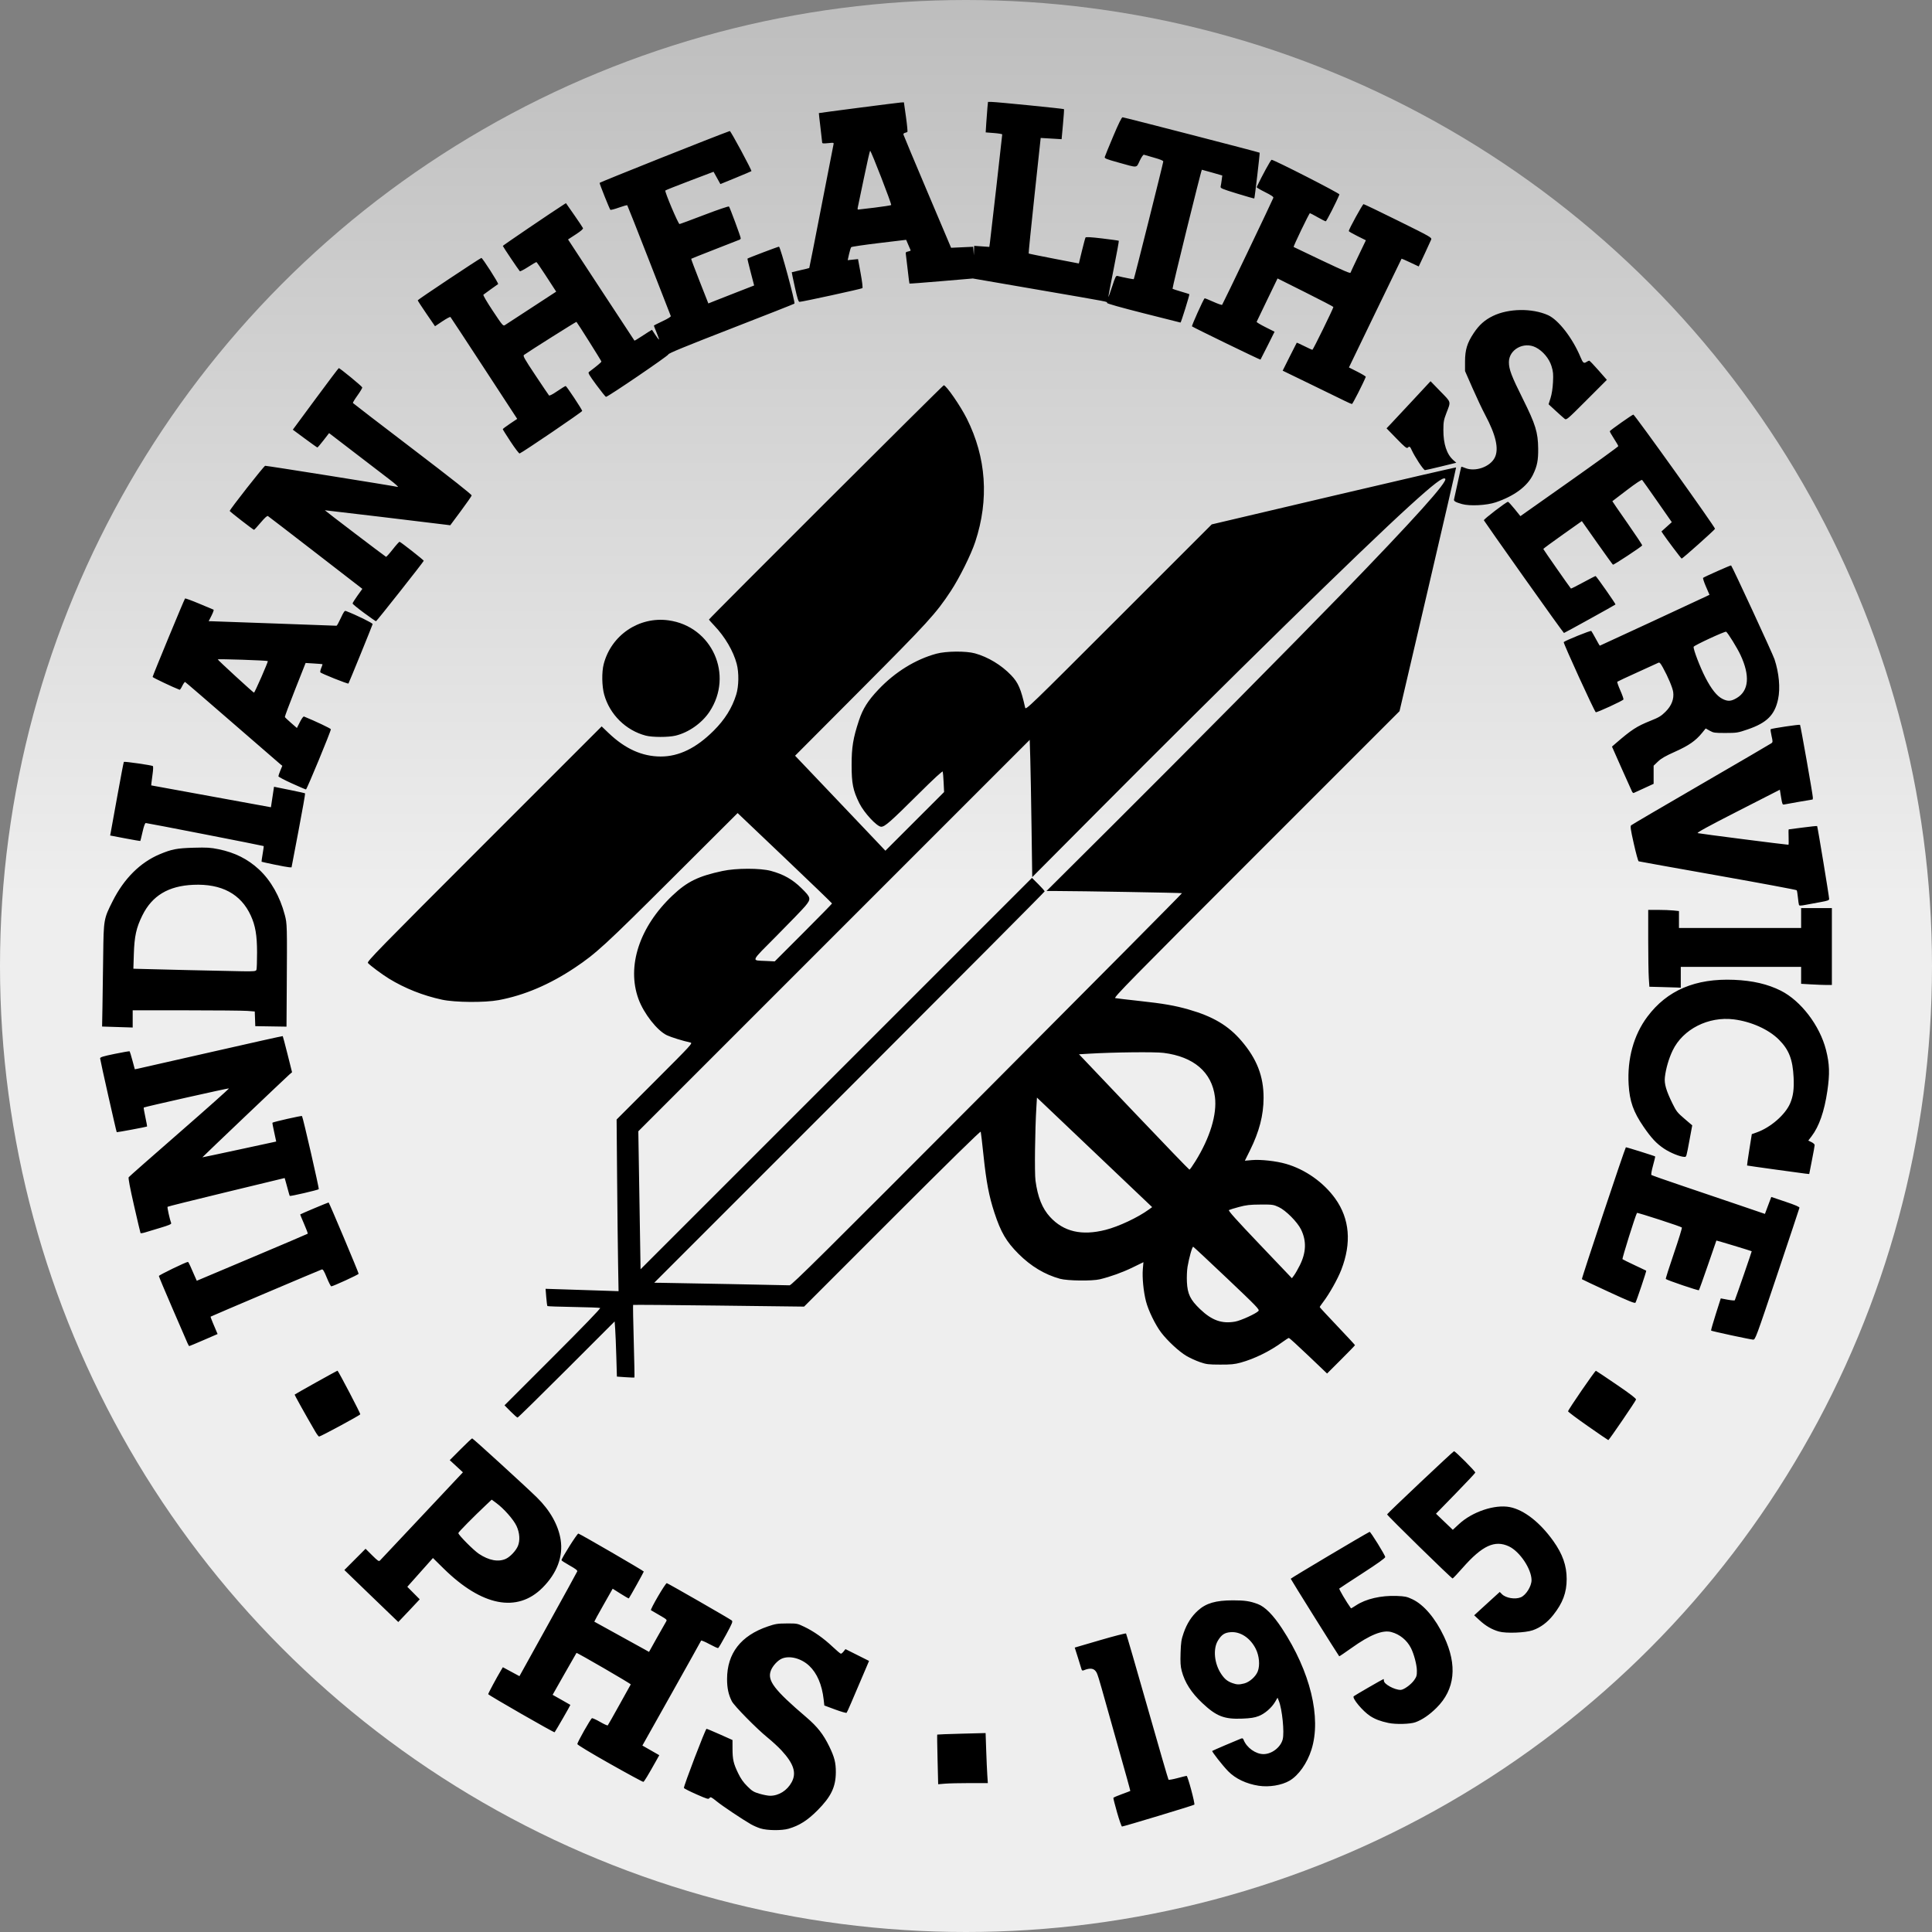
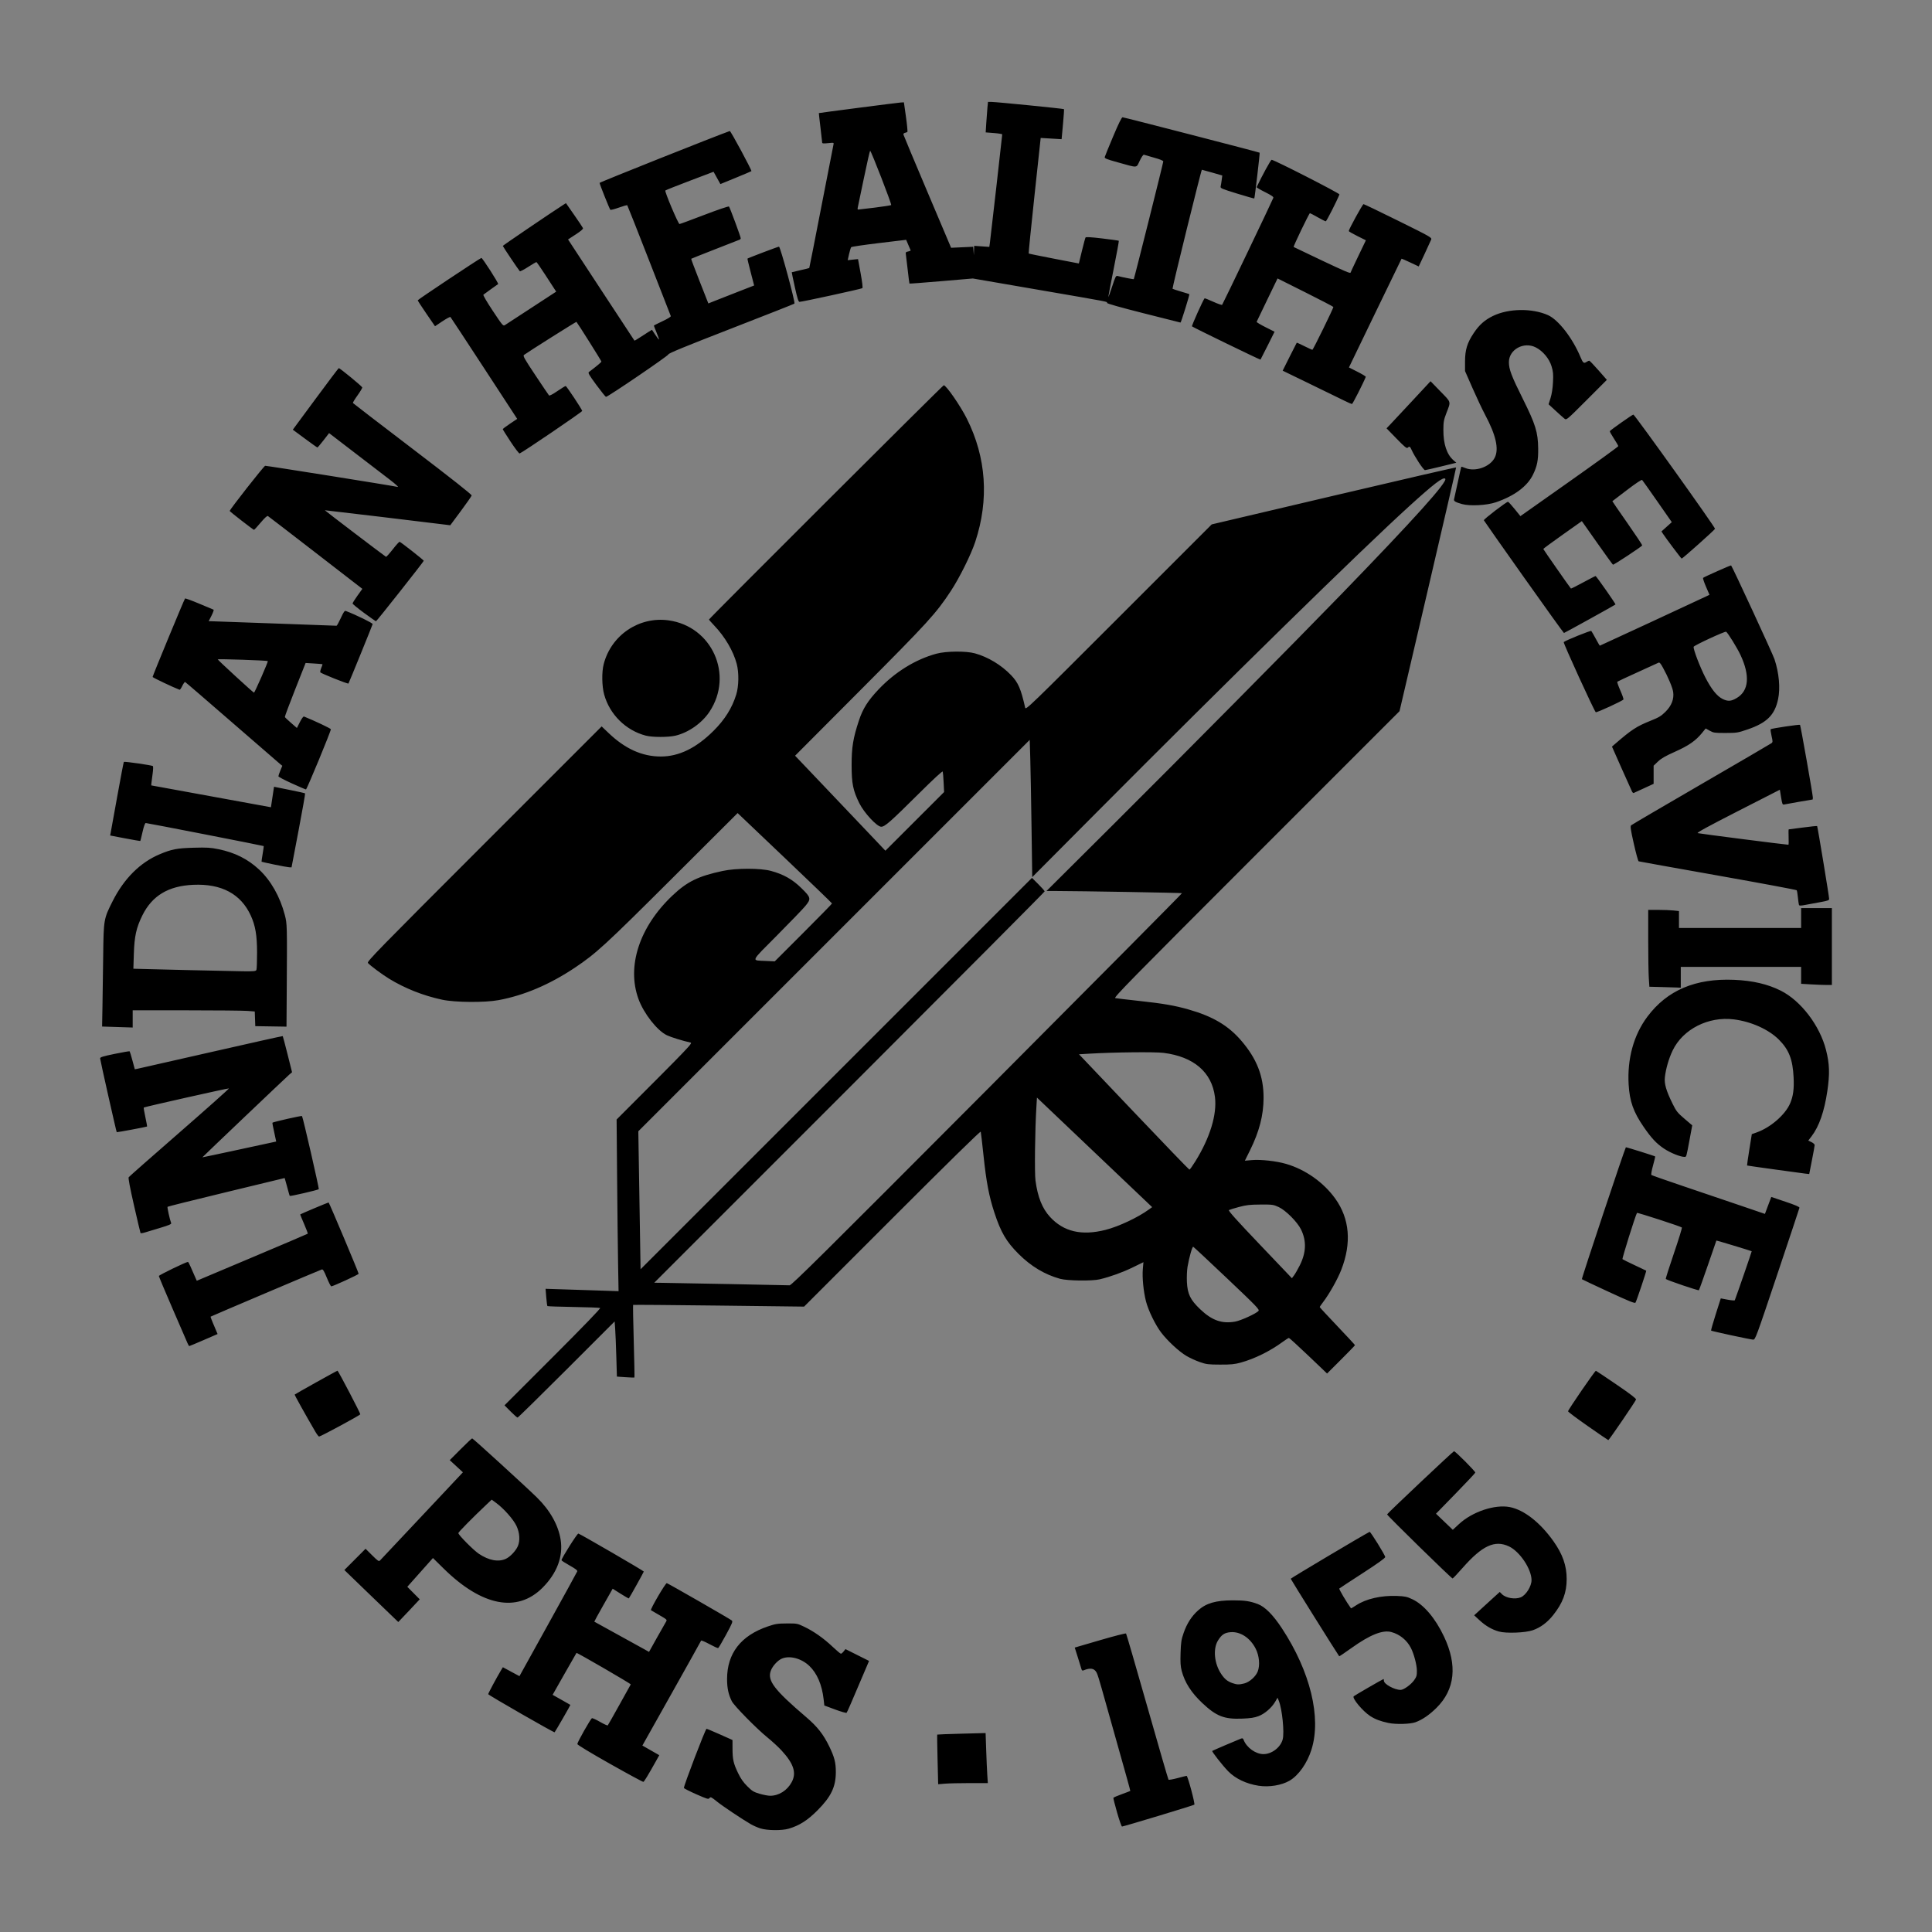
<svg xmlns="http://www.w3.org/2000/svg" width="512px" height="512px" viewBox="0 0 512 512" version="1.1">
  <rect x="0" y="0" width="512" height="512" fill="#808080" stroke="none" />
  <title>IHS</title>
  <defs>
    <linearGradient x1="50%" y1="0%" x2="50%" y2="46.461%" id="linearGradient-1">
      <stop stop-color="#BDBDBD" offset="0%" />
      <stop stop-color="#EEEEEE" offset="100%" />
    </linearGradient>
  </defs>
  <g id="IHS" stroke="none" stroke-width="1" fill="none" fill-rule="evenodd">
-     <circle id="Oval-Copy-2" fill="url(#linearGradient-1)" cx="256" cy="256" r="256" />
    <g id="Indian_Health_Service_Logo" transform="translate(26.533, 27)" fill="#000000" fill-rule="nonzero">
-       <path d="M174.971,457.544 C174.219,457.303 173.086,456.807 172.453,456.44 C170.079,455.065 165.01,451.672 163.434,450.404 C161.95,449.21 161.771,449.126 161.499,449.498 C161.223,449.876 160.941,449.796 158.008,448.505 C156.254,447.733 154.771,446.978 154.713,446.827 C154.57,446.453 160.418,431.152 160.704,431.152 C160.829,431.152 162.429,431.82 164.259,432.637 L167.586,434.123 L167.592,436.414 C167.6,439.287 167.842,440.349 169.071,442.897 C169.779,444.366 170.459,445.336 171.517,446.386 C172.803,447.664 173.2,447.905 174.779,448.369 C175.769,448.659 177.017,448.896 177.554,448.896 C179.867,448.896 182.064,447.512 183.266,445.302 C184.604,442.844 183.827,440.41 180.579,436.886 C179.746,435.982 178.073,434.441 176.862,433.461 C173.985,431.133 168.017,425.063 167.402,423.838 C166.513,422.069 166.148,420.361 166.148,417.97 C166.148,411.166 169.787,406.461 176.938,404.024 C178.968,403.332 179.515,403.246 181.973,403.232 C184.675,403.218 184.768,403.232 186.6,404.11 C189.123,405.315 191.732,407.152 194.1,409.392 C195.181,410.414 196.177,411.25 196.315,411.25 C196.452,411.25 196.78,410.976 197.044,410.64 L197.524,410.03 L200.649,411.596 L203.774,413.162 L203.086,414.784 C199.019,424.364 197.987,426.743 197.824,426.905 C197.72,427.009 196.35,426.617 194.779,426.034 L191.924,424.972 L191.741,423.35 C191.304,419.472 189.993,416.417 187.928,414.464 C185.84,412.489 182.763,411.672 180.686,412.54 C179.583,413.001 178.231,414.463 177.755,415.711 C176.746,418.352 178.587,420.776 187.162,428.098 C190.078,430.587 191.671,432.615 193.232,435.827 C194.61,438.662 194.982,440.126 194.971,442.669 C194.954,446.554 193.708,449.146 190.127,452.745 C187.456,455.429 185.333,456.781 182.469,457.623 C180.652,458.158 176.763,458.116 174.971,457.544 L174.971,457.544 Z M269.509,453.343 C268.925,451.306 268.481,449.553 268.522,449.447 C268.563,449.341 269.574,448.901 270.768,448.47 C271.963,448.038 272.972,447.653 273.01,447.615 C273.048,447.576 271.564,442.211 269.71,435.692 C267.856,429.173 265.926,422.315 265.421,420.453 C264.915,418.592 264.324,416.726 264.108,416.307 C263.48,415.093 262.455,414.908 260.59,415.674 C260.312,415.788 260.157,415.675 260.051,415.281 C259.97,414.976 259.538,413.579 259.093,412.176 L258.283,409.626 L264.995,407.662 C268.687,406.581 271.786,405.787 271.881,405.896 C271.976,406.005 274.511,414.727 277.513,425.277 C280.515,435.827 283.045,444.539 283.134,444.636 C283.223,444.732 284.298,444.543 285.523,444.216 C286.747,443.888 287.831,443.62 287.93,443.62 C288.233,443.62 290.221,451.043 289.976,451.256 C289.742,451.459 271.226,457.056 270.811,457.05 C270.679,457.05 270.093,455.38 269.509,453.343 L269.509,453.343 Z M307.025,446.243 C303.757,445.738 300.87,444.368 298.956,442.411 C297.494,440.918 294.558,437.176 294.721,437.014 C294.811,436.924 301,434.269 302.288,433.768 C302.738,433.594 302.872,433.651 303.044,434.092 C303.848,436.157 306.248,437.87 308.323,437.86 C310.507,437.849 312.814,436.083 313.387,433.982 C313.885,432.157 313.263,425.933 312.362,423.724 L312.03,422.91 L311.402,423.982 C310.459,425.591 308.642,427.164 307.005,427.789 C305.914,428.205 304.9,428.361 302.701,428.453 C297.904,428.653 295.828,427.846 292.09,424.328 C289.167,421.577 287.432,418.864 286.628,415.788 C286.313,414.585 286.248,413.537 286.331,411.01 C286.423,408.205 286.532,407.499 287.15,405.724 C288.003,403.273 289.234,401.344 290.913,399.827 C293.098,397.853 295.624,397.114 300.21,397.107 C303.33,397.107 304.699,397.305 306.785,398.084 C308.704,398.799 310.839,400.948 313.199,404.539 C320.722,415.986 323.691,428.186 321.018,436.666 C319.879,440.28 317.612,443.496 315.216,444.897 C313.122,446.122 309.789,446.669 307.025,446.243 L307.025,446.243 Z M303.192,419.135 C304.606,418.778 306.266,417.297 306.791,415.923 C307.411,414.299 307.18,411.781 306.24,409.927 C304.781,407.052 302.166,405.331 299.58,405.545 C297.991,405.677 297.216,406.187 296.255,407.732 C294.869,409.96 295.252,413.898 297.124,416.657 C298.025,417.986 298.749,418.571 300.077,419.044 C301.244,419.46 301.832,419.477 303.192,419.135 L303.192,419.135 Z M221.93,439.3 C221.84,435.702 221.8,432.725 221.841,432.684 C221.882,432.643 224.783,432.535 228.289,432.443 L234.662,432.277 L234.817,436.809 C234.901,439.302 235.035,442.286 235.112,443.44 L235.254,445.538 L230.469,445.538 C227.837,445.538 224.876,445.606 223.889,445.69 L222.093,445.842 L221.93,439.3 L221.93,439.3 Z M135.095,440.414 C129.995,437.535 126.463,435.399 126.463,435.195 C126.463,434.713 129.99,428.479 130.339,428.346 C130.495,428.285 131.467,428.726 132.498,429.324 C133.53,429.921 134.444,430.334 134.531,430.241 C134.617,430.148 136.006,427.699 137.616,424.797 C139.227,421.896 140.58,419.461 140.624,419.386 C140.716,419.23 126.364,410.904 126.241,411.041 C126.196,411.09 124.755,413.608 123.038,416.637 L119.916,422.145 L122.231,423.449 C123.504,424.166 124.581,424.78 124.624,424.814 C124.683,424.86 120.82,431.571 120.446,432.073 C120.322,432.238 102.845,422.205 102.845,421.969 C102.845,421.746 105.127,417.5 106.257,415.618 L106.73,414.832 L108.928,416.016 L111.126,417.201 L118.72,403.495 C122.896,395.957 126.373,389.628 126.445,389.43 C126.54,389.171 125.974,388.734 124.427,387.871 C123.244,387.212 122.274,386.583 122.272,386.474 C122.26,385.972 126.449,379.345 126.738,379.408 C127.236,379.519 144.069,389.29 144.079,389.475 C144.086,389.617 140.337,396.345 140.113,396.593 C140.068,396.642 139.087,396.084 137.931,395.352 L135.83,394.022 L133.369,398.364 C132.015,400.752 130.933,402.728 130.963,402.755 C130.994,402.783 133.717,404.286 137.014,406.095 C140.311,407.905 143.561,409.698 144.237,410.078 L145.466,410.771 L147.573,406.994 C148.732,404.917 149.822,402.997 149.996,402.727 C150.291,402.268 150.184,402.164 148.276,401.062 C147.157,400.415 146.124,399.814 145.981,399.725 C145.702,399.553 149.792,392.552 150.173,392.549 C150.408,392.549 166.771,401.944 167.38,402.431 C167.722,402.704 167.559,403.114 165.884,406.211 C164.85,408.122 163.903,409.72 163.778,409.761 C163.654,409.802 162.606,409.324 161.448,408.698 C160.291,408.073 159.309,407.662 159.266,407.786 C159.223,407.911 155.704,414.216 151.446,421.799 L143.705,435.586 L145.944,436.866 L148.182,438.145 L147.322,439.684 C145.217,443.448 144.187,445.144 143.966,445.213 C143.835,445.254 139.844,443.094 135.096,440.413 L135.095,440.414 Z M341.419,429.602 C339.299,429.151 337.933,428.635 336.602,427.781 C334.625,426.512 331.702,423.01 332.218,422.527 C332.465,422.295 339.961,417.964 340.115,417.964 C340.173,417.964 340.221,418.174 340.221,418.431 C340.221,419.312 343.022,420.841 344.638,420.841 C345.463,420.841 347.408,419.44 348.246,418.243 C348.872,417.347 348.97,416.998 348.955,415.725 C348.937,414.18 348.18,411.312 347.373,409.73 C346.313,407.653 344.414,406.108 342.181,405.507 C339.891,404.89 336.535,406.231 331.661,409.713 C329.888,410.979 328.409,411.977 328.374,411.932 C327.846,411.24 315.524,391.539 315.524,391.386 C315.524,391.234 334.663,379.853 336.429,378.955 C336.651,378.842 340.547,385.131 340.566,385.633 C340.576,385.899 338.57,387.334 334.587,389.912 C331.29,392.046 328.504,393.874 328.397,393.976 C328.253,394.112 330.25,397.497 331.489,399.218 C331.519,399.261 332.121,398.913 332.826,398.445 C335.424,396.72 339.456,395.784 343.61,395.942 C345.796,396.026 346.294,396.129 347.73,396.804 C350.79,398.242 353.841,401.834 356.15,406.718 C359.74,414.313 359.063,420.728 354.16,425.59 C352.26,427.474 350.384,428.756 348.559,429.417 C347.178,429.917 343.368,430.016 341.421,429.602 L341.419,429.602 Z M370.697,405.372 C368.84,404.849 367.188,403.888 365.559,402.384 L364.138,401.072 L365.787,399.56 C366.693,398.728 368.218,397.336 369.175,396.465 L370.916,394.883 L371.519,395.486 C372.546,396.514 375.019,396.918 376.499,396.299 C377.874,395.725 379.347,393.362 379.34,391.741 C379.326,388.803 376.227,384.17 373.37,382.818 C369.614,381.041 366.28,382.582 361.075,388.502 C359.757,390.001 358.563,391.267 358.423,391.314 C358.197,391.39 341.063,374.624 341.06,374.325 C341.06,374.114 358.49,357.663 358.79,357.59 C359.086,357.519 364.437,362.887 364.437,363.254 C364.437,363.366 362.093,365.863 359.228,368.803 L354.02,374.149 L356.247,376.282 L358.474,378.416 L360.141,376.873 C363.661,373.614 369.649,371.619 373.587,372.394 C377.351,373.135 381.593,376.446 385.119,381.398 C387.581,384.854 388.656,387.915 388.651,391.459 C388.651,395.056 387.611,397.826 385.083,401.008 C383.511,402.986 381.737,404.303 379.662,405.032 C377.72,405.714 372.601,405.908 370.696,405.372 L370.697,405.372 Z M71.857,395.957 L64.727,389.07 L67.536,386.254 L70.345,383.437 L72.087,385.168 C73.611,386.681 73.872,386.854 74.172,386.545 C74.361,386.352 79.381,381.014 85.329,374.684 L96.143,363.175 L94.399,361.565 L92.654,359.956 L95.527,357.069 C97.108,355.482 98.49,354.183 98.598,354.183 C98.82,354.183 112.669,366.825 115.758,369.847 C119.235,373.25 121.447,377.192 122.046,381.056 C122.739,385.519 121.065,389.941 117.231,393.775 C110.532,400.476 101.176,398.657 91.035,388.68 L88.201,385.892 L85.289,389.16 C83.687,390.957 82.159,392.673 81.893,392.973 L81.41,393.519 L83.054,395.176 L84.699,396.834 L81.873,399.846 C80.319,401.502 79.034,402.854 79.017,402.851 C79,402.851 75.779,399.744 71.857,395.957 L71.857,395.957 Z M107.521,386.106 C108.647,385.593 110.169,383.986 110.698,382.75 C111.333,381.268 111.199,379.214 110.348,377.397 C109.542,375.673 106.99,372.786 104.949,371.287 L103.769,370.421 L102.527,371.591 C98.919,374.991 94.932,379.029 94.932,379.284 C94.932,379.775 98.955,383.833 100.377,384.778 C103.041,386.546 105.536,387.009 107.521,386.106 L107.521,386.106 Z M394.295,350.962 C391.394,348.937 389.02,347.157 389.02,347.008 C389.02,346.619 396.176,336.204 396.399,336.27 C396.501,336.299 398.955,337.941 401.852,339.918 C405.519,342.42 407.094,343.628 407.035,343.891 C406.941,344.311 399.881,354.65 399.69,354.647 C399.624,354.647 397.197,352.987 394.295,350.962 L394.295,350.962 Z M56.985,352.325 C54.417,347.926 51.479,342.648 51.559,342.578 C51.843,342.328 62.865,336.184 62.918,336.246 C63.362,336.753 69.031,347.612 68.953,347.805 C68.839,348.084 58.43,353.704 58.025,353.704 C57.895,353.704 57.427,353.083 56.984,352.325 L56.985,352.325 Z M108.776,347.046 L107.167,345.424 L119.986,332.605 C128.057,324.535 132.697,319.728 132.512,319.63 C132.35,319.542 129.169,319.423 125.443,319.362 C121.717,319.302 118.609,319.193 118.536,319.121 C118.464,319.049 118.325,317.99 118.227,316.768 L118.05,314.546 L122.976,314.704 C125.685,314.79 130.037,314.932 132.647,315.018 L137.393,315.175 L137.265,307.884 C137.194,303.873 137.078,293.637 137.006,285.137 L136.875,269.682 L146.999,259.557 C156.819,249.735 157.101,249.427 156.419,249.278 C154.41,248.84 151.33,247.886 150.206,247.354 C147.632,246.136 144.073,241.597 142.669,237.743 C139.501,229.045 142.928,218.608 151.672,210.326 C155.572,206.633 158.497,205.199 164.958,203.814 C168.55,203.044 174.976,203.036 177.776,203.798 C181.14,204.712 183.494,206.046 185.869,208.383 C188.417,210.891 188.476,211.183 186.844,213.156 C186.226,213.902 182.862,217.392 179.368,220.911 C172.189,228.142 172.477,227.468 176.48,227.664 L178.781,227.777 L186.371,220.185 C190.546,216.008 193.961,212.518 193.961,212.427 C193.961,212.337 188.332,206.91 181.452,200.368 L168.944,188.474 L151.66,205.708 C133.831,223.486 131.42,225.699 125.814,229.446 C119.126,233.916 112.408,236.773 105.604,238.043 C101.934,238.728 94.053,238.667 90.618,237.927 C85.587,236.845 80.77,234.934 76.537,232.343 C74.735,231.24 71.488,228.822 70.968,228.195 C70.662,227.826 73.611,224.805 101.771,196.646 L132.912,165.504 L134.742,167.253 C139.12,171.435 143.609,173.465 148.524,173.484 C153.359,173.503 157.957,171.27 162.589,166.651 C165.559,163.69 167.48,160.617 168.574,157.076 C169.266,154.838 169.323,151.285 168.705,148.934 C167.82,145.569 165.604,141.781 162.79,138.824 C161.999,137.993 161.352,137.256 161.352,137.188 C161.352,136.942 223.341,75.083 223.574,75.096 C224.246,75.135 227.989,80.553 229.691,83.951 C234.851,94.257 235.614,105.379 231.928,116.564 C230.807,119.966 227.75,126.123 225.44,129.632 C221.497,135.622 219.453,137.861 201.373,156.008 L184.172,173.272 L193.414,182.983 C198.498,188.324 203.882,193.989 205.381,195.571 L208.106,198.448 L215.884,190.673 L223.662,182.897 L223.539,180.362 C223.47,178.968 223.365,177.671 223.304,177.48 C223.232,177.255 220.949,179.361 216.79,183.491 C209.383,190.845 207.96,192.094 206.992,192.094 C205.875,192.095 202.439,188.391 201.181,185.832 C199.522,182.456 199.16,180.66 199.154,175.789 C199.148,171.037 199.545,168.611 201.094,163.933 C202.132,160.802 203.46,158.696 206.266,155.731 C210.66,151.089 216.086,147.736 221.635,146.234 C224.202,145.539 229.475,145.493 231.832,146.145 C235.305,147.107 238.828,149.232 241.417,151.929 C243.309,153.899 244.021,155.543 245.147,160.547 C245.3,161.227 246.133,160.422 269.946,136.61 L294.587,111.97 L326.938,104.355 C344.73,100.166 359.316,96.804 359.349,96.883 C359.383,96.962 356.023,111.526 351.882,129.248 L344.355,161.47 L306.4,199.426 C272.796,233.03 268.512,237.396 269.028,237.507 C269.349,237.576 272.201,237.914 275.366,238.258 C281.777,238.953 284.819,239.481 288.503,240.537 C294.907,242.373 298.963,244.777 302.405,248.776 C306.537,253.576 308.346,258.213 308.327,263.958 C308.313,268.563 307.195,272.872 304.721,277.87 L303.37,280.599 L305.203,280.439 C307.589,280.231 311.659,280.679 314.283,281.439 C319.403,282.921 324.264,286.359 327.344,290.674 C331.148,296.006 331.682,302.395 328.919,309.514 C327.956,311.995 325.739,315.932 324.101,318.072 C323.606,318.717 323.205,319.311 323.209,319.391 C323.209,319.47 325.318,321.745 327.885,324.444 C330.453,327.144 332.553,329.411 332.553,329.482 C332.553,329.554 330.889,331.274 328.855,333.305 L325.156,336.998 L320.212,332.283 C317.493,329.69 315.165,327.569 315.04,327.569 C314.914,327.569 314.173,328.038 313.394,328.612 C310.065,331.062 305.931,333.101 302.242,334.111 C300.644,334.549 299.691,334.641 296.826,334.633 C293.661,334.623 293.176,334.564 291.431,333.96 C290.376,333.595 288.768,332.856 287.857,332.318 C285.923,331.175 282.872,328.346 281.184,326.13 C279.641,324.104 277.78,320.278 277.161,317.858 C276.499,315.27 276.136,311.54 276.329,309.318 L276.489,307.493 L273.649,308.876 C270.935,310.198 267.777,311.339 264.935,312.025 C262.895,312.517 256.345,312.435 254.385,311.892 C250.329,310.771 246.675,308.576 243.386,305.287 C240.146,302.047 238.709,299.592 236.991,294.362 C235.567,290.028 234.843,286.23 234.111,279.253 C233.765,275.956 233.432,273.101 233.372,272.91 C233.302,272.688 224.82,281.005 209.91,295.913 L186.558,319.265 L163.953,318.991 C151.521,318.84 141.304,318.762 141.248,318.817 C141.193,318.873 141.269,323.203 141.417,328.44 C141.565,333.677 141.648,338 141.6,338.047 C141.553,338.094 140.488,338.061 139.233,337.973 L136.952,337.812 L136.797,332.511 C136.712,329.595 136.577,326.306 136.497,325.202 L136.352,323.196 L123.614,335.933 C116.608,342.938 110.766,348.67 110.631,348.67 C110.496,348.67 109.661,347.94 108.776,347.048 L108.776,347.046 Z M300.8,323.238 C302.297,322.972 306.339,321.128 306.966,320.426 C307.305,320.046 306.661,319.376 298.621,311.747 C293.829,307.201 289.806,303.446 289.68,303.405 C289.424,303.319 288.601,306.226 288.176,308.718 C288.022,309.627 287.946,311.43 288.009,312.726 C288.162,315.923 288.906,317.456 291.508,319.942 C294.632,322.926 297.276,323.864 300.8,323.238 L300.8,323.238 Z M235.072,261.739 C263.533,233.182 286.766,209.765 286.702,209.701 C286.601,209.6 259.807,209.138 253.137,209.122 L250.808,209.117 L268.336,191.672 C286.727,173.368 316.625,143.177 328.838,130.575 C348.346,110.447 357.201,100.605 356.465,99.869 C355.92,99.324 353.474,101.19 346.905,107.167 C333.976,118.929 299.215,152.978 264.191,188.187 L247.019,205.449 L246.834,192.237 C246.732,184.97 246.583,176.784 246.502,174.047 L246.355,169.07 L194.492,220.934 L142.629,272.798 L142.926,291.084 L143.223,309.369 L195.086,257.507 L246.948,205.645 L248.629,207.314 C249.554,208.232 250.311,209.093 250.311,209.229 C250.311,209.364 227.031,232.754 198.579,261.207 L146.847,312.939 L148.885,312.963 C152.424,313.005 182.066,313.581 182.71,313.621 C183.229,313.652 191.488,305.47 235.073,261.738 L235.072,261.739 Z M317.914,308.349 C319.63,304.929 319.739,301.859 318.252,298.819 C317.283,296.838 314.206,293.747 312.35,292.89 C310.918,292.229 310.711,292.2 307.497,292.218 C304.677,292.235 303.768,292.338 301.809,292.862 C300.527,293.206 299.328,293.575 299.145,293.682 C298.902,293.826 301.068,296.243 307.325,302.81 L315.837,311.743 L316.416,310.963 C316.734,310.534 317.408,309.357 317.914,308.349 L317.914,308.349 Z M266.463,298.925 C269.939,298.039 275.002,295.66 277.922,293.538 L278.799,292.901 L263.535,278.389 L248.272,263.877 L248.118,266.408 C247.745,272.524 247.609,283.837 247.883,285.872 C248.472,290.243 249.668,293.239 251.719,295.479 C255.328,299.422 260.116,300.541 266.463,298.925 L266.463,298.925 Z M290.26,280.75 C294.151,274.472 296.021,268.317 295.44,263.695 C294.618,257.143 289.821,253.028 281.833,252.023 C279.478,251.727 268.619,251.846 261.995,252.242 L259.413,252.396 L273.944,267.683 C281.936,276.09 288.566,282.969 288.68,282.969 C288.793,282.969 289.504,281.971 290.26,280.751 L290.26,280.75 Z M23.157,328.945 C22.974,328.516 21.192,324.403 19.197,319.804 C17.202,315.205 15.57,311.312 15.57,311.151 C15.57,310.908 22.806,307.404 23.273,307.42 C23.356,307.42 23.646,307.937 23.917,308.564 C24.188,309.19 24.681,310.313 25.012,311.059 L25.615,312.415 L40.26,306.237 C48.316,302.839 54.958,300.007 55.021,299.944 C55.084,299.88 54.649,298.715 54.054,297.354 C53.459,295.993 52.999,294.856 53.033,294.828 C53.211,294.678 60.503,291.615 60.557,291.668 C60.799,291.91 68.573,310.384 68.512,310.57 C68.429,310.816 61.705,313.902 61.262,313.896 C61.122,313.896 60.587,312.86 60.073,311.599 C59.358,309.843 59.049,309.331 58.755,309.416 C58.303,309.546 29.391,321.819 29.283,321.926 C29.242,321.966 29.5,322.685 29.855,323.524 C30.211,324.362 30.643,325.382 30.816,325.79 L31.13,326.532 L27.446,328.128 C25.42,329.006 23.701,329.724 23.626,329.724 C23.55,329.724 23.339,329.373 23.156,328.945 L23.157,328.945 Z M432.247,326.863 C429.382,326.244 426.986,325.686 426.923,325.624 C426.861,325.561 427.413,323.614 428.15,321.298 L429.49,317.086 L431.31,317.429 C432.311,317.618 433.164,317.684 433.207,317.574 C433.783,316.097 437.734,304.647 437.687,304.59 C437.617,304.506 428.359,301.703 428.327,301.757 C428.316,301.775 427.305,304.703 426.08,308.264 C424.855,311.825 423.779,314.82 423.689,314.919 C423.541,315.082 415.244,312.266 414.922,311.944 C414.848,311.87 415.817,308.807 417.074,305.136 C418.331,301.466 419.278,298.389 419.178,298.298 C418.843,297.997 407.372,294.274 407.281,294.436 C406.824,295.253 403.286,306.552 403.443,306.692 C403.557,306.794 404.998,307.508 406.647,308.279 C408.295,309.05 409.684,309.708 409.733,309.741 C409.841,309.813 407.179,317.741 406.89,318.209 C406.728,318.471 405.248,317.876 399.772,315.345 C395.97,313.587 392.78,312.081 392.683,311.997 C392.545,311.876 404.072,277.309 404.341,277.041 C404.412,276.969 411.966,279.336 412.104,279.473 C412.146,279.515 411.89,280.594 411.536,281.871 C411.165,283.208 410.983,284.272 411.107,284.381 C411.225,284.485 415.099,285.845 419.714,287.402 C424.33,288.96 431.051,291.239 434.65,292.466 L441.193,294.697 L441.433,294.047 C441.565,293.69 441.944,292.679 442.275,291.801 L442.877,290.205 L446.641,291.473 C449.244,292.349 450.386,292.841 450.342,293.069 C450.306,293.25 447.663,301.193 444.467,310.72 C438.808,327.591 438.641,328.043 438.057,328.016 C437.727,328.001 435.113,327.482 432.247,326.863 L432.247,326.863 Z M10.708,299.778 C10.656,299.686 9.878,296.391 8.98,292.454 C7.896,287.706 7.422,285.189 7.57,284.978 C7.693,284.802 13.769,279.45 21.073,273.084 C28.377,266.717 34.255,261.476 34.136,261.436 C33.904,261.358 11.728,266.343 11.561,266.511 C11.506,266.566 11.698,267.704 11.989,269.04 C12.28,270.376 12.479,271.501 12.433,271.54 C12.306,271.647 4.472,273.113 4.402,273.042 C4.286,272.926 0,253.885 0,253.485 C0,253.159 0.724,252.934 3.855,252.289 C5.976,251.852 7.762,251.545 7.824,251.607 C7.886,251.669 8.22,252.767 8.565,254.045 L9.192,256.37 L9.931,256.228 C10.338,256.149 19.139,254.153 29.491,251.791 C39.843,249.428 48.35,247.534 48.397,247.581 C48.444,247.628 49.019,249.802 49.674,252.412 L50.865,257.157 L50.149,257.764 C49.409,258.39 27.096,279.627 27.096,279.705 C27.096,279.729 31.493,278.798 36.867,277.636 C42.241,276.475 46.649,275.522 46.663,275.519 C46.676,275.519 46.439,274.412 46.135,273.064 C45.832,271.717 45.62,270.577 45.666,270.531 C45.885,270.312 53.37,268.618 53.497,268.758 C53.741,269.031 58.09,287.999 57.942,288.148 C57.709,288.381 50.349,290.086 50.253,289.928 C50.204,289.847 50.036,289.296 49.881,288.702 C49.726,288.109 49.443,287.076 49.253,286.407 L48.907,285.191 L33.463,288.925 C24.969,290.978 17.952,292.727 17.87,292.811 C17.741,292.941 18.458,296.176 18.832,297.152 C18.928,297.402 18.217,297.709 16.015,298.367 C14.394,298.852 12.559,299.405 11.936,299.597 C11.312,299.788 10.76,299.87 10.708,299.779 L10.708,299.778 Z M444.428,283.007 C440.076,282.408 436.488,281.896 436.454,281.871 C436.419,281.845 436.689,279.964 437.053,277.691 L437.714,273.558 L438.994,273.108 C442.672,271.813 446.576,268.423 447.873,265.398 C448.683,263.508 448.941,261.587 448.792,258.542 C448.559,253.762 447.566,251.201 444.908,248.531 C442.195,245.806 437.555,243.719 432.93,243.145 C426.203,242.309 419.457,245.739 416.745,251.373 C415.724,253.496 414.933,256.212 414.677,258.479 C414.482,260.202 415.019,262.05 416.711,265.486 C417.707,267.507 418.008,267.888 419.87,269.476 L421.927,271.231 L421.251,274.871 C420.349,279.73 420.39,279.589 419.871,279.589 C418.781,279.589 416.129,278.52 414.474,277.413 C412.434,276.049 411.12,274.647 409.03,271.606 C406.329,267.676 405.335,264.862 405.074,260.407 C404.676,253.584 406.413,247.284 410.028,242.445 C415.274,235.424 422.785,232.231 433.038,232.664 C437.936,232.871 441.93,233.799 445.387,235.534 C450.721,238.21 455.738,244.784 457.38,251.251 C458.321,254.958 458.404,257.539 457.73,262.132 C456.936,267.536 455.552,271.51 453.548,274.133 L452.679,275.271 L453.529,275.676 C453.996,275.899 454.376,276.25 454.373,276.456 C454.373,276.663 454.047,278.45 453.655,280.428 C453.262,282.407 452.941,284.052 452.94,284.085 C452.94,284.177 452.853,284.166 444.427,283.006 L444.428,283.007 Z M2.958,245.122 L0.523,245.044 L0.619,239.837 C0.671,236.974 0.759,230.847 0.814,226.224 C0.929,216.629 0.949,216.516 3.332,211.788 C6.336,205.83 10.625,201.557 15.779,199.389 C18.974,198.045 20.372,197.776 24.815,197.654 C28.334,197.557 29.236,197.612 31.409,198.056 C35.695,198.931 39.131,200.655 42.112,203.424 C45.248,206.338 47.672,210.613 48.944,215.475 C49.564,217.848 49.569,218.042 49.453,235.895 L49.393,245.072 L45.257,245.006 L41.12,244.941 L41.051,242.997 L40.982,241.054 L39.013,240.9 C37.93,240.816 30.651,240.747 22.838,240.746 L8.631,240.745 L8.631,243.023 L8.631,245.301 L7.013,245.25 C6.123,245.222 4.299,245.165 2.959,245.122 L2.958,245.122 Z M41.426,230.015 C41.52,229.784 41.594,227.707 41.591,225.399 C41.583,220.845 41.15,218.306 39.928,215.636 C37.303,209.902 32.175,207.156 24.702,207.482 C18.088,207.771 13.777,210.363 11.187,215.606 C9.581,218.858 9.082,221.119 8.935,225.819 L8.813,229.716 L9.38,229.739 C11.289,229.818 35.004,230.367 37.83,230.398 C40.886,230.431 41.272,230.39 41.426,230.015 L41.426,230.015 Z M413.591,234.572 L410.569,234.497 L410.415,232.166 C410.33,230.884 410.26,226.301 410.259,221.982 L410.259,214.129 L412.862,214.129 C414.293,214.129 416.127,214.199 416.938,214.283 L418.412,214.438 L418.412,216.681 L418.412,218.925 L434.597,218.925 L450.782,218.925 L450.782,216.287 L450.782,213.65 L454.858,213.65 L458.934,213.65 L458.934,223.84 L458.934,234.031 L457.556,234.03 C456.797,234.03 454.963,233.959 453.479,233.874 L450.782,233.718 L450.782,231.477 L450.782,229.236 L434.837,229.236 L418.891,229.236 L418.891,231.993 L418.891,234.751 L417.752,234.698 C417.126,234.67 415.254,234.613 413.592,234.572 L413.591,234.572 Z M450.212,212.805 C450.147,212.637 450.021,211.747 449.93,210.825 C449.839,209.905 449.697,209.05 449.613,208.927 C449.53,208.804 440.128,207.049 428.721,205.027 C417.313,203.005 407.866,201.309 407.727,201.258 C407.587,201.208 407.01,199.107 406.445,196.59 C405.586,192.773 405.469,191.964 405.739,191.714 C405.916,191.548 414.263,186.656 424.286,180.841 C434.31,175.026 442.691,170.13 442.914,169.96 C443.288,169.673 443.29,169.53 442.945,168.02 C442.739,167.123 442.636,166.325 442.714,166.247 C442.914,166.047 450.346,164.941 450.494,165.089 C450.644,165.239 453.883,183.591 453.891,184.337 C453.891,184.634 453.867,184.877 453.831,184.877 C453.681,184.877 446.784,186.084 446.315,186.192 C445.846,186.3 445.78,186.152 445.475,184.296 L445.145,182.283 L434.043,187.953 C426.104,192.008 423.064,193.67 423.373,193.787 C423.702,193.912 446.852,196.879 447.423,196.869 C447.489,196.868 447.508,195.949 447.465,194.828 C447.423,193.707 447.437,192.789 447.498,192.789 C447.558,192.789 449.252,192.57 451.263,192.302 C453.274,192.033 454.968,191.862 455.026,191.92 C455.15,192.044 458.213,210.611 458.213,211.236 C458.213,211.574 457.792,211.729 455.995,212.051 C454.775,212.27 453.001,212.598 452.053,212.779 C450.666,213.045 450.305,213.05 450.211,212.805 L450.212,212.805 Z M46.176,202.12 C44.342,201.739 42.815,201.399 42.782,201.365 C42.75,201.33 42.88,200.4 43.071,199.296 C43.263,198.193 43.386,197.257 43.346,197.216 C43.247,197.117 12.506,191.112 12.099,191.112 C11.891,191.112 11.593,191.928 11.247,193.45 C10.954,194.735 10.689,195.82 10.658,195.86 C10.627,195.899 8.814,195.591 6.629,195.174 L2.656,194.416 L2.78,193.783 C2.848,193.435 3.638,189.073 4.535,184.089 C5.433,179.106 6.222,174.975 6.289,174.908 C6.45,174.747 13.727,175.796 13.983,176.018 C14.094,176.113 14.061,177.039 13.91,178.076 C13.76,179.113 13.616,180.226 13.59,180.549 L13.543,181.136 L29.405,184.032 L45.267,186.929 L45.677,184.212 L46.088,181.495 L46.72,181.628 C47.067,181.702 48.893,182.072 50.777,182.45 C52.661,182.828 54.256,183.191 54.321,183.256 C54.387,183.321 53.605,187.759 52.584,193.117 L50.728,202.861 L50.118,202.837 C49.783,202.824 48.008,202.501 46.174,202.12 L46.176,202.12 Z M405.977,182.784 C405.847,182.542 404.597,179.758 403.2,176.599 L400.658,170.855 L401.561,170.073 C405.862,166.351 407.199,165.483 410.923,163.991 C413.105,163.117 413.701,162.756 414.856,161.606 C416.446,160.024 417.134,158.252 416.88,156.397 C416.723,155.252 415.513,152.373 414.163,149.929 C413.489,148.711 413.261,148.472 412.935,148.644 C412.715,148.76 410.215,149.902 407.38,151.182 C404.545,152.463 402.155,153.581 402.069,153.667 C401.984,153.753 402.34,154.785 402.86,155.959 C403.38,157.134 403.759,158.217 403.701,158.367 C403.577,158.691 396.612,161.898 396.365,161.745 C395.98,161.508 387.675,143.341 387.869,143.16 C388.325,142.732 395.004,140.033 395.173,140.208 C395.273,140.312 395.804,141.232 396.353,142.254 C396.902,143.276 397.391,144.112 397.44,144.112 C397.519,144.112 423.421,132.104 425.632,131.043 L426.501,130.626 L425.561,128.46 C425.045,127.269 424.708,126.222 424.813,126.134 C425.144,125.853 432.135,122.75 432.227,122.843 C432.573,123.189 443.258,146.285 443.727,147.704 C444.936,151.353 445.298,155.374 444.679,158.294 C443.79,162.488 441.694,164.567 436.605,166.306 C433.99,167.199 433.743,167.238 430.758,167.245 C427.869,167.25 427.562,167.207 426.567,166.65 L425.493,166.049 L424.515,167.25 C422.832,169.315 420.985,170.597 417.358,172.217 C414.802,173.359 413.702,173.992 412.838,174.82 L411.695,175.915 L411.695,178.318 L411.695,180.721 L409.141,181.899 C407.736,182.547 406.503,183.11 406.4,183.151 C406.297,183.192 406.107,183.027 405.977,182.784 L405.977,182.784 Z M433.756,157.96 C436.945,156.045 437.279,152.043 434.707,146.556 C433.84,144.704 431.361,140.694 430.913,140.417 C430.614,140.232 422.373,144.052 422.298,144.41 C422.168,145.033 423.974,149.762 425.397,152.523 C427.019,155.671 428.479,157.491 429.974,158.231 C431.386,158.93 432.242,158.869 433.756,157.959 L433.756,157.96 Z M50.782,180.595 C48.84,179.714 47.249,178.872 47.246,178.725 C47.243,178.578 47.475,177.892 47.762,177.2 L48.285,175.943 L47.786,175.55 C47.512,175.333 41.764,170.355 35.014,164.486 C28.263,158.618 22.644,153.781 22.527,153.738 C22.41,153.695 22.074,154.156 21.78,154.761 C21.486,155.366 21.167,155.833 21.073,155.798 C19.499,155.219 13.911,152.566 13.911,152.399 C13.911,152.099 22.303,131.801 22.506,131.61 C22.592,131.529 24.281,132.144 26.259,132.976 C28.238,133.809 29.95,134.527 30.065,134.572 C30.18,134.617 29.935,135.323 29.522,136.142 L28.77,137.631 L29.433,137.634 C29.798,137.635 37.379,137.904 46.281,138.231 C55.183,138.558 62.552,138.827 62.657,138.828 C62.762,138.829 63.269,137.915 63.783,136.795 C64.542,135.145 64.797,134.79 65.131,134.918 C67.875,135.971 72.283,138.13 72.223,138.391 C72.137,138.764 65.928,154.015 65.811,154.142 C65.652,154.314 58.456,151.44 58.35,151.162 C58.289,151.005 58.41,150.469 58.618,149.972 C58.825,149.475 58.967,149.045 58.932,149.018 C58.898,148.99 57.876,148.906 56.663,148.831 L54.457,148.695 L51.668,155.751 C50.133,159.633 48.914,162.901 48.958,163.015 C49.002,163.129 49.738,163.83 50.594,164.573 L52.15,165.924 L52.946,164.346 C53.411,163.422 53.86,162.816 54.027,162.884 C56.943,164.064 61.148,166.057 61.149,166.26 C61.153,166.815 54.781,182.223 54.553,182.211 C54.421,182.204 52.725,181.477 50.783,180.596 L50.782,180.595 Z M42.732,152.437 C43.729,150.162 44.5,148.253 44.447,148.194 C44.282,148.014 31.174,147.571 31.174,147.746 C31.175,147.931 40.569,156.555 40.783,156.566 C40.858,156.57 41.735,154.712 42.732,152.437 L42.732,152.437 Z M144.59,167.946 C139.308,166.559 135.041,162.34 133.577,157.057 C132.966,154.85 132.907,151.116 133.45,149.012 C135.436,141.319 142.812,136.33 150.623,137.397 C162.18,138.977 167.963,151.882 161.482,161.63 C159.474,164.65 155.925,167.143 152.476,167.956 C150.545,168.411 146.342,168.406 144.591,167.946 L144.59,167.946 Z M377.29,125.948 C371.524,117.808 366.761,111.027 366.705,110.881 C366.605,110.62 372.658,105.982 373.098,105.982 C373.22,105.982 374.01,106.837 374.854,107.882 L376.387,109.782 L389.359,100.628 C396.492,95.594 402.33,91.367 402.33,91.236 C402.33,91.104 401.803,90.191 401.159,89.207 C400.515,88.223 400.031,87.348 400.084,87.263 C400.284,86.94 406.025,82.898 406.322,82.871 C406.658,82.841 428.096,112.821 427.967,113.14 C427.827,113.486 419.295,121.101 419.123,121.033 C418.952,120.966 415.017,115.743 414.212,114.514 L413.769,113.838 L415.14,112.607 L416.51,111.377 L412.693,105.899 C410.594,102.886 408.776,100.321 408.652,100.197 C408.512,100.057 406.983,101.072 404.61,102.878 C402.511,104.477 400.776,105.802 400.755,105.823 C400.733,105.844 402.527,108.451 404.741,111.616 C406.955,114.782 408.721,117.449 408.666,117.544 C408.449,117.92 401.099,122.761 400.917,122.648 C400.809,122.582 398.911,119.957 396.698,116.815 L392.674,111.103 L387.568,114.716 C384.76,116.704 382.459,118.398 382.456,118.481 C382.456,118.598 389.421,128.577 389.781,128.971 C389.826,129.02 391.28,128.292 393.011,127.352 C394.742,126.412 396.229,125.649 396.317,125.656 C396.514,125.671 401.704,133.086 401.593,133.192 C401.393,133.382 388.078,140.749 387.934,140.749 C387.846,140.749 383.055,134.089 377.29,125.948 L377.29,125.948 Z M69.923,135.414 C68.268,134.194 66.91,133.078 66.906,132.932 C66.902,132.787 67.483,131.855 68.197,130.86 L69.494,129.051 L57.134,119.495 C50.336,114.238 44.637,109.857 44.469,109.759 C44.267,109.64 43.621,110.224 42.547,111.497 C41.657,112.552 40.864,113.413 40.786,113.412 C40.576,113.408 34.42,108.632 34.344,108.413 C34.25,108.147 43.368,96.524 43.737,96.44 C44.007,96.378 77.375,101.699 78.872,102.042 C79.203,102.118 78.267,101.265 76.714,100.077 C75.206,98.922 70.981,95.683 67.326,92.878 L60.679,87.78 L59.203,89.687 C58.391,90.736 57.66,91.591 57.577,91.586 C57.495,91.582 55.996,90.519 54.247,89.225 L51.067,86.872 L57.067,78.743 C60.368,74.272 63.147,70.589 63.245,70.558 C63.468,70.488 69.351,75.319 69.464,75.666 C69.51,75.807 68.949,76.757 68.217,77.777 C67.485,78.797 66.933,79.706 66.991,79.798 C67.048,79.89 74.17,85.36 82.816,91.954 C93.204,99.877 98.511,104.067 98.461,104.307 C98.418,104.508 97.124,106.367 95.586,108.439 L92.788,112.205 L91.772,112.072 C88.512,111.647 59.579,108.188 59.546,108.22 C59.492,108.273 75.524,120.47 75.763,120.558 C75.868,120.597 76.678,119.701 77.563,118.568 C78.449,117.434 79.26,116.539 79.367,116.579 C79.813,116.745 85.812,121.461 85.769,121.611 C85.668,121.957 73.289,137.632 73.115,137.632 C73.014,137.632 71.578,136.634 69.922,135.414 L69.923,135.414 Z M360.918,106.583 C359.161,106.089 358.667,105.791 358.807,105.309 C358.871,105.086 359.314,103.073 359.789,100.836 C360.265,98.598 360.686,96.736 360.725,96.696 C360.765,96.657 361.215,96.8 361.727,97.013 C364.385,98.124 368.34,96.752 369.588,94.286 C370.746,91.998 369.917,88.313 367.025,82.898 C366.305,81.55 364.816,78.396 363.716,75.89 L361.716,71.335 L361.716,68.817 C361.716,65.724 362.279,63.869 364.028,61.255 C365.482,59.08 366.95,57.778 369.146,56.716 C373.266,54.723 379.485,54.636 383.699,56.513 C386.449,57.738 390.212,62.592 392.308,67.618 C392.967,69.198 393.193,69.384 393.892,68.926 C394.185,68.734 394.518,68.577 394.63,68.577 C394.743,68.577 395.84,69.721 397.069,71.12 L399.302,73.664 L393.953,79.017 C388.69,84.284 388.595,84.364 388.086,83.964 C387.802,83.74 386.734,82.788 385.713,81.847 L383.857,80.137 L384.376,78.493 C384.705,77.451 384.942,75.917 385.025,74.302 C385.136,72.136 385.079,71.501 384.642,70.063 C384.024,68.028 382.339,66.014 380.454,65.059 C377.284,63.453 373.342,65.626 373.342,68.98 C373.342,70.876 374.011,72.635 377.066,78.767 C380.397,85.453 381.047,87.559 381.1,91.835 C381.139,94.96 380.838,96.492 379.737,98.767 C378.23,101.882 374.78,104.449 369.858,106.119 C367.458,106.933 362.99,107.165 360.92,106.583 L360.918,106.583 Z M349.466,95.56 C348.738,94.444 347.926,93.041 347.662,92.443 C347.15,91.286 346.998,91.182 346.515,91.656 C346.269,91.897 345.692,91.424 343.563,89.234 L340.916,86.512 L341.98,85.397 C342.564,84.784 345.188,81.975 347.81,79.155 L352.577,74.027 L355.189,76.719 C358.127,79.746 357.997,79.273 356.768,82.485 C356.08,84.282 355.986,84.806 355.977,86.921 C355.96,90.644 356.874,93.411 358.626,94.95 L359.404,95.633 L355.402,96.613 C353.201,97.151 351.263,97.592 351.095,97.591 C350.927,97.591 350.194,96.677 349.466,95.56 L349.466,95.56 Z M108.805,90.085 C107.652,88.335 106.707,86.828 106.707,86.736 C106.707,86.644 107.568,85.993 108.62,85.289 L110.533,84.008 L101.776,70.6 C96.96,63.225 92.939,57.112 92.842,57.014 C92.744,56.916 91.784,57.426 90.707,58.146 L88.751,59.456 L86.459,56.116 C85.199,54.279 84.169,52.69 84.17,52.584 C84.172,52.399 100.471,41.548 101.034,41.356 C101.285,41.271 105.684,48.134 105.476,48.284 C105.428,48.319 104.579,48.921 103.59,49.622 C102.601,50.323 101.693,50.987 101.572,51.097 C101.443,51.214 102.484,53.003 104.067,55.385 C106.652,59.276 106.806,59.456 107.284,59.15 C107.56,58.972 110.729,56.906 114.326,54.557 L120.865,50.286 L120.455,49.661 C120.229,49.317 119.081,47.552 117.905,45.738 C116.728,43.925 115.697,42.442 115.612,42.442 C115.528,42.442 114.542,43.029 113.421,43.747 C112.3,44.464 111.314,44.977 111.23,44.885 C110.837,44.457 106.709,38.311 106.718,38.168 C106.727,38.041 119.697,29.235 122.778,27.265 L123.45,26.835 L125.64,29.973 C126.845,31.699 127.889,33.264 127.961,33.451 C128.049,33.68 127.424,34.226 126.048,35.123 L124.004,36.456 L132.765,49.819 C137.583,57.169 141.559,63.219 141.601,63.264 C141.643,63.309 142.306,62.924 143.075,62.409 C143.843,61.894 144.872,61.231 145.36,60.936 L146.249,60.399 L147.135,61.734 C147.623,62.469 148.06,63.031 148.107,62.984 C148.154,62.937 147.868,62.111 147.471,61.149 C147.075,60.187 146.75,59.353 146.75,59.296 C146.75,59.24 147.785,58.71 149.049,58.119 C150.459,57.46 151.303,56.933 151.232,56.757 C151.168,56.598 148.577,49.957 145.474,42 C142.37,34.042 139.772,27.47 139.698,27.397 C139.625,27.324 138.623,27.603 137.473,28.017 C136.322,28.432 135.305,28.691 135.211,28.593 C134.986,28.356 132.363,21.788 132.366,21.47 C132.368,21.297 163.482,8.902 166.872,7.723 C167.095,7.646 172.769,18.182 172.598,18.354 C172.54,18.412 170.667,19.207 168.436,20.121 L164.379,21.783 L163.474,20.151 L162.569,18.519 L156.278,20.904 C152.818,22.215 149.898,23.377 149.789,23.485 C149.548,23.724 153.202,32.372 153.545,32.372 C153.678,32.372 156.637,31.28 160.12,29.946 C163.658,28.591 166.541,27.612 166.654,27.728 C166.884,27.966 169.769,35.76 169.769,36.145 C169.769,36.284 169.634,36.452 169.469,36.518 C169.305,36.585 166.369,37.734 162.947,39.071 C159.524,40.408 156.686,41.539 156.641,41.584 C156.596,41.629 157.6,44.31 158.873,47.541 L161.187,53.415 L163.14,52.637 C164.215,52.21 166.945,51.139 169.208,50.257 L173.323,48.654 L172.404,45.13 C171.899,43.192 171.516,41.575 171.554,41.537 C171.718,41.373 179.642,38.367 179.907,38.368 C180.269,38.37 184.29,53.205 183.998,53.464 C183.887,53.563 176.325,56.545 167.194,60.092 C154.922,64.859 150.591,66.64 150.59,66.921 C150.588,67.278 134.585,78.17 134.064,78.17 C133.942,78.17 132.795,76.749 131.514,75.013 C129.602,72.42 129.247,71.809 129.528,71.596 C131.729,69.929 132.845,68.992 132.845,68.809 C132.845,68.633 126.568,58.655 126.232,58.295 C126.16,58.218 113.548,66.169 112.332,67.058 C112,67.301 112.392,68.001 115.354,72.454 C117.226,75.268 118.851,77.671 118.965,77.795 C119.09,77.931 119.96,77.479 121.16,76.656 C122.253,75.906 123.252,75.295 123.38,75.298 C123.606,75.304 127.618,81.349 127.759,81.897 C127.817,82.121 111.996,92.875 111.169,93.174 C111.024,93.226 109.961,91.837 108.807,90.087 L108.805,90.085 Z M329.823,79.229 C328.9,78.773 324.824,76.787 320.766,74.816 L313.387,71.233 L315.218,67.567 C316.225,65.551 317.08,63.868 317.118,63.827 C317.155,63.786 318.057,64.19 319.123,64.726 C320.189,65.262 321.154,65.7 321.267,65.7 C321.453,65.7 326.826,54.73 326.826,54.351 C326.826,54.264 323.497,52.528 319.429,50.493 L312.031,46.792 L309.298,52.439 C307.795,55.544 306.531,58.176 306.489,58.286 C306.446,58.396 307.499,59.032 308.827,59.698 L311.241,60.91 L309.416,64.564 C308.411,66.574 307.554,68.258 307.51,68.306 C307.422,68.401 289.656,59.772 289.356,59.488 C289.215,59.355 292.263,52.566 292.692,52.055 C292.737,52.001 293.765,52.408 294.976,52.96 C296.187,53.511 297.254,53.879 297.347,53.777 C297.548,53.556 310.766,25.937 310.919,25.418 C310.995,25.163 310.358,24.727 308.718,23.912 C307.448,23.282 306.447,22.689 306.492,22.594 C307.934,19.543 310.23,15.348 310.459,15.348 C311.122,15.348 328.545,24.249 328.433,24.53 C327.719,26.33 325.012,31.652 324.811,31.651 C324.666,31.65 323.699,31.164 322.662,30.572 C321.625,29.979 320.699,29.495 320.606,29.495 C320.403,29.495 316.153,38.33 316.297,38.452 C316.351,38.497 319.624,40.061 323.57,41.927 C329.958,44.948 331.382,45.55 331.382,45.23 C331.382,45.181 332.295,43.236 333.412,40.908 L335.441,36.677 L333.172,35.549 C331.923,34.929 330.902,34.338 330.902,34.235 C330.902,33.779 334.57,27.097 334.82,27.098 C334.973,27.099 339.117,29.089 344.029,31.52 C352.625,35.774 352.952,35.961 352.744,36.494 C352.625,36.799 351.834,38.526 350.985,40.332 L349.442,43.616 L347.198,42.558 C345.963,41.976 344.929,41.523 344.9,41.552 C344.871,41.581 341.72,48.079 337.898,55.991 L330.949,70.377 L333.22,71.526 C334.469,72.158 335.456,72.762 335.414,72.869 C334.761,74.521 331.929,80.084 331.747,80.073 C331.612,80.066 330.746,79.686 329.823,79.23 L329.823,79.229 Z M276.473,56.002 C270.451,54.477 266.784,53.439 266.82,53.271 C266.897,52.917 268.249,53.175 248.539,49.778 L231.275,46.802 L222.917,47.514 C218.32,47.905 214.526,48.192 214.485,48.151 C214.444,48.11 214.239,46.512 214.029,44.599 C213.82,42.687 213.597,40.823 213.534,40.456 C213.434,39.871 213.509,39.772 214.144,39.645 C214.543,39.566 214.837,39.431 214.799,39.346 C214.761,39.26 214.477,38.597 214.168,37.872 L213.607,36.553 L206.434,37.413 C202.488,37.886 199.165,38.375 199.049,38.499 C198.932,38.623 198.674,39.45 198.476,40.337 L198.116,41.949 L199.484,41.806 L200.853,41.663 L201.541,45.413 C201.962,47.706 202.143,49.241 202.006,49.363 C201.777,49.568 186.02,53.003 185.344,52.996 C185.059,52.993 184.77,52.081 184.11,49.095 C183.636,46.952 183.268,45.177 183.29,45.151 C183.315,45.125 184.352,44.877 185.597,44.599 C186.841,44.322 187.891,44.064 187.93,44.024 C187.969,43.985 189.399,36.734 191.107,27.911 C192.816,19.088 194.274,11.624 194.347,11.322 C194.479,10.784 194.458,10.778 192.916,10.936 C191.665,11.064 191.351,11.03 191.349,10.763 C191.347,10.58 191.141,8.758 190.89,6.714 C190.639,4.67 190.451,2.987 190.473,2.973 C190.585,2.904 211.496,0.197 212.193,0.162 L213.013,0.12 L213.554,3.957 C213.852,6.067 214.022,7.863 213.933,7.95 C213.844,8.036 213.555,8.15 213.291,8.204 C213.027,8.257 212.842,8.457 212.88,8.647 C212.918,8.836 215.777,15.668 219.234,23.828 L225.52,38.665 L228.444,38.53 L231.369,38.395 L231.458,39.518 L231.548,40.642 L231.591,39.395 L231.634,38.148 L233.64,38.289 L235.646,38.431 L235.797,37.379 C235.964,36.216 239.067,8.925 239.067,8.62 C239.067,8.514 238.081,8.351 236.876,8.257 L234.685,8.085 L234.843,5.541 C234.93,4.142 235.068,2.323 235.149,1.499 L235.297,0 L236.283,0.013 C237.705,0.032 255.33,1.792 255.437,1.926 C255.486,1.988 255.364,3.804 255.165,5.963 L254.804,9.887 L252.031,9.722 L249.258,9.557 L247.617,24.816 C246.714,33.209 246.022,40.124 246.08,40.18 C246.137,40.238 249.152,40.856 252.78,41.554 L259.376,42.824 L260.181,39.509 C260.624,37.686 261.057,36.08 261.143,35.94 C261.252,35.764 262.621,35.843 265.578,36.194 C267.931,36.473 269.905,36.751 269.964,36.81 C270.023,36.869 269.409,40.229 268.599,44.277 C267.79,48.325 267.159,51.668 267.198,51.707 C267.236,51.746 267.691,50.48 268.208,48.893 C269.04,46.335 269.201,46.023 269.624,46.133 C271.071,46.512 273.856,47.053 273.932,46.971 C274.064,46.827 281.748,16.175 281.748,15.791 C281.748,15.573 280.914,15.226 279.332,14.788 C278.004,14.419 276.785,14.067 276.625,14.005 C276.449,13.938 276.003,14.575 275.508,15.597 C274.544,17.59 275.158,17.545 269.695,16.023 C266.629,15.169 266.143,14.968 266.239,14.599 C266.301,14.363 267.307,11.9 268.475,9.126 C269.895,5.754 270.718,4.082 270.958,4.081 C271.338,4.079 307.152,13.335 307.288,13.469 C307.383,13.564 305.986,25.475 305.867,25.595 C305.821,25.642 303.768,25.058 301.305,24.299 C297.223,23.041 296.838,22.876 296.948,22.429 C297.014,22.159 297.139,21.392 297.226,20.724 L297.385,19.508 L294.737,18.745 C293.281,18.326 292.038,17.983 291.974,17.983 C291.807,17.983 284.066,49.393 284.2,49.528 C284.263,49.59 285.274,49.923 286.448,50.268 C287.622,50.613 288.616,50.923 288.656,50.957 C288.776,51.059 286.461,58.507 286.317,58.483 C286.244,58.471 281.815,57.354 276.474,56.001 L276.473,56.002 Z M205.259,28.025 C207.566,27.738 209.539,27.431 209.641,27.341 C209.836,27.171 204.322,12.949 204.06,12.949 C203.978,12.949 203.236,16.213 202.41,20.202 C201.585,24.191 200.852,27.698 200.781,27.995 C200.709,28.291 200.744,28.537 200.857,28.54 C200.97,28.543 202.951,28.311 205.259,28.025 L205.259,28.025 Z" id="Shape" />
+       <path d="M174.971,457.544 C174.219,457.303 173.086,456.807 172.453,456.44 C170.079,455.065 165.01,451.672 163.434,450.404 C161.95,449.21 161.771,449.126 161.499,449.498 C161.223,449.876 160.941,449.796 158.008,448.505 C156.254,447.733 154.771,446.978 154.713,446.827 C154.57,446.453 160.418,431.152 160.704,431.152 C160.829,431.152 162.429,431.82 164.259,432.637 L167.586,434.123 L167.592,436.414 C167.6,439.287 167.842,440.349 169.071,442.897 C169.779,444.366 170.459,445.336 171.517,446.386 C172.803,447.664 173.2,447.905 174.779,448.369 C175.769,448.659 177.017,448.896 177.554,448.896 C179.867,448.896 182.064,447.512 183.266,445.302 C184.604,442.844 183.827,440.41 180.579,436.886 C179.746,435.982 178.073,434.441 176.862,433.461 C173.985,431.133 168.017,425.063 167.402,423.838 C166.513,422.069 166.148,420.361 166.148,417.97 C166.148,411.166 169.787,406.461 176.938,404.024 C178.968,403.332 179.515,403.246 181.973,403.232 C184.675,403.218 184.768,403.232 186.6,404.11 C189.123,405.315 191.732,407.152 194.1,409.392 C195.181,410.414 196.177,411.25 196.315,411.25 C196.452,411.25 196.78,410.976 197.044,410.64 L197.524,410.03 L200.649,411.596 L203.774,413.162 L203.086,414.784 C199.019,424.364 197.987,426.743 197.824,426.905 C197.72,427.009 196.35,426.617 194.779,426.034 L191.924,424.972 L191.741,423.35 C191.304,419.472 189.993,416.417 187.928,414.464 C185.84,412.489 182.763,411.672 180.686,412.54 C179.583,413.001 178.231,414.463 177.755,415.711 C176.746,418.352 178.587,420.776 187.162,428.098 C190.078,430.587 191.671,432.615 193.232,435.827 C194.61,438.662 194.982,440.126 194.971,442.669 C194.954,446.554 193.708,449.146 190.127,452.745 C187.456,455.429 185.333,456.781 182.469,457.623 C180.652,458.158 176.763,458.116 174.971,457.544 L174.971,457.544 Z M269.509,453.343 C268.925,451.306 268.481,449.553 268.522,449.447 C268.563,449.341 269.574,448.901 270.768,448.47 C271.963,448.038 272.972,447.653 273.01,447.615 C273.048,447.576 271.564,442.211 269.71,435.692 C267.856,429.173 265.926,422.315 265.421,420.453 C264.915,418.592 264.324,416.726 264.108,416.307 C263.48,415.093 262.455,414.908 260.59,415.674 C260.312,415.788 260.157,415.675 260.051,415.281 C259.97,414.976 259.538,413.579 259.093,412.176 L258.283,409.626 L264.995,407.662 C268.687,406.581 271.786,405.787 271.881,405.896 C271.976,406.005 274.511,414.727 277.513,425.277 C280.515,435.827 283.045,444.539 283.134,444.636 C283.223,444.732 284.298,444.543 285.523,444.216 C286.747,443.888 287.831,443.62 287.93,443.62 C288.233,443.62 290.221,451.043 289.976,451.256 C289.742,451.459 271.226,457.056 270.811,457.05 C270.679,457.05 270.093,455.38 269.509,453.343 L269.509,453.343 Z M307.025,446.243 C303.757,445.738 300.87,444.368 298.956,442.411 C297.494,440.918 294.558,437.176 294.721,437.014 C294.811,436.924 301,434.269 302.288,433.768 C302.738,433.594 302.872,433.651 303.044,434.092 C303.848,436.157 306.248,437.87 308.323,437.86 C310.507,437.849 312.814,436.083 313.387,433.982 C313.885,432.157 313.263,425.933 312.362,423.724 L312.03,422.91 L311.402,423.982 C310.459,425.591 308.642,427.164 307.005,427.789 C305.914,428.205 304.9,428.361 302.701,428.453 C297.904,428.653 295.828,427.846 292.09,424.328 C289.167,421.577 287.432,418.864 286.628,415.788 C286.313,414.585 286.248,413.537 286.331,411.01 C286.423,408.205 286.532,407.499 287.15,405.724 C288.003,403.273 289.234,401.344 290.913,399.827 C293.098,397.853 295.624,397.114 300.21,397.107 C303.33,397.107 304.699,397.305 306.785,398.084 C308.704,398.799 310.839,400.948 313.199,404.539 C320.722,415.986 323.691,428.186 321.018,436.666 C319.879,440.28 317.612,443.496 315.216,444.897 C313.122,446.122 309.789,446.669 307.025,446.243 L307.025,446.243 Z M303.192,419.135 C304.606,418.778 306.266,417.297 306.791,415.923 C307.411,414.299 307.18,411.781 306.24,409.927 C304.781,407.052 302.166,405.331 299.58,405.545 C297.991,405.677 297.216,406.187 296.255,407.732 C294.869,409.96 295.252,413.898 297.124,416.657 C298.025,417.986 298.749,418.571 300.077,419.044 C301.244,419.46 301.832,419.477 303.192,419.135 L303.192,419.135 Z M221.93,439.3 C221.84,435.702 221.8,432.725 221.841,432.684 C221.882,432.643 224.783,432.535 228.289,432.443 L234.662,432.277 L234.817,436.809 C234.901,439.302 235.035,442.286 235.112,443.44 L235.254,445.538 L230.469,445.538 C227.837,445.538 224.876,445.606 223.889,445.69 L222.093,445.842 L221.93,439.3 L221.93,439.3 Z M135.095,440.414 C129.995,437.535 126.463,435.399 126.463,435.195 C126.463,434.713 129.99,428.479 130.339,428.346 C130.495,428.285 131.467,428.726 132.498,429.324 C133.53,429.921 134.444,430.334 134.531,430.241 C134.617,430.148 136.006,427.699 137.616,424.797 C139.227,421.896 140.58,419.461 140.624,419.386 C140.716,419.23 126.364,410.904 126.241,411.041 C126.196,411.09 124.755,413.608 123.038,416.637 L119.916,422.145 L122.231,423.449 C123.504,424.166 124.581,424.78 124.624,424.814 C124.683,424.86 120.82,431.571 120.446,432.073 C120.322,432.238 102.845,422.205 102.845,421.969 C102.845,421.746 105.127,417.5 106.257,415.618 L106.73,414.832 L108.928,416.016 L111.126,417.201 L118.72,403.495 C122.896,395.957 126.373,389.628 126.445,389.43 C126.54,389.171 125.974,388.734 124.427,387.871 C123.244,387.212 122.274,386.583 122.272,386.474 C122.26,385.972 126.449,379.345 126.738,379.408 C127.236,379.519 144.069,389.29 144.079,389.475 C144.086,389.617 140.337,396.345 140.113,396.593 C140.068,396.642 139.087,396.084 137.931,395.352 L135.83,394.022 L133.369,398.364 C132.015,400.752 130.933,402.728 130.963,402.755 C130.994,402.783 133.717,404.286 137.014,406.095 C140.311,407.905 143.561,409.698 144.237,410.078 L145.466,410.771 L147.573,406.994 C148.732,404.917 149.822,402.997 149.996,402.727 C150.291,402.268 150.184,402.164 148.276,401.062 C147.157,400.415 146.124,399.814 145.981,399.725 C145.702,399.553 149.792,392.552 150.173,392.549 C150.408,392.549 166.771,401.944 167.38,402.431 C167.722,402.704 167.559,403.114 165.884,406.211 C164.85,408.122 163.903,409.72 163.778,409.761 C163.654,409.802 162.606,409.324 161.448,408.698 C160.291,408.073 159.309,407.662 159.266,407.786 C159.223,407.911 155.704,414.216 151.446,421.799 L143.705,435.586 L145.944,436.866 L148.182,438.145 L147.322,439.684 C145.217,443.448 144.187,445.144 143.966,445.213 C143.835,445.254 139.844,443.094 135.096,440.413 L135.095,440.414 Z M341.419,429.602 C339.299,429.151 337.933,428.635 336.602,427.781 C334.625,426.512 331.702,423.01 332.218,422.527 C332.465,422.295 339.961,417.964 340.115,417.964 C340.173,417.964 340.221,418.174 340.221,418.431 C340.221,419.312 343.022,420.841 344.638,420.841 C345.463,420.841 347.408,419.44 348.246,418.243 C348.872,417.347 348.97,416.998 348.955,415.725 C348.937,414.18 348.18,411.312 347.373,409.73 C346.313,407.653 344.414,406.108 342.181,405.507 C339.891,404.89 336.535,406.231 331.661,409.713 C329.888,410.979 328.409,411.977 328.374,411.932 C327.846,411.24 315.524,391.539 315.524,391.386 C315.524,391.234 334.663,379.853 336.429,378.955 C336.651,378.842 340.547,385.131 340.566,385.633 C340.576,385.899 338.57,387.334 334.587,389.912 C331.29,392.046 328.504,393.874 328.397,393.976 C328.253,394.112 330.25,397.497 331.489,399.218 C331.519,399.261 332.121,398.913 332.826,398.445 C335.424,396.72 339.456,395.784 343.61,395.942 C345.796,396.026 346.294,396.129 347.73,396.804 C350.79,398.242 353.841,401.834 356.15,406.718 C359.74,414.313 359.063,420.728 354.16,425.59 C352.26,427.474 350.384,428.756 348.559,429.417 C347.178,429.917 343.368,430.016 341.421,429.602 L341.419,429.602 Z M370.697,405.372 C368.84,404.849 367.188,403.888 365.559,402.384 L364.138,401.072 L365.787,399.56 C366.693,398.728 368.218,397.336 369.175,396.465 L370.916,394.883 L371.519,395.486 C372.546,396.514 375.019,396.918 376.499,396.299 C377.874,395.725 379.347,393.362 379.34,391.741 C379.326,388.803 376.227,384.17 373.37,382.818 C369.614,381.041 366.28,382.582 361.075,388.502 C359.757,390.001 358.563,391.267 358.423,391.314 C358.197,391.39 341.063,374.624 341.06,374.325 C341.06,374.114 358.49,357.663 358.79,357.59 C359.086,357.519 364.437,362.887 364.437,363.254 C364.437,363.366 362.093,365.863 359.228,368.803 L354.02,374.149 L356.247,376.282 L358.474,378.416 L360.141,376.873 C363.661,373.614 369.649,371.619 373.587,372.394 C377.351,373.135 381.593,376.446 385.119,381.398 C387.581,384.854 388.656,387.915 388.651,391.459 C388.651,395.056 387.611,397.826 385.083,401.008 C383.511,402.986 381.737,404.303 379.662,405.032 C377.72,405.714 372.601,405.908 370.696,405.372 L370.697,405.372 Z M71.857,395.957 L64.727,389.07 L67.536,386.254 L70.345,383.437 L72.087,385.168 C73.611,386.681 73.872,386.854 74.172,386.545 C74.361,386.352 79.381,381.014 85.329,374.684 L96.143,363.175 L94.399,361.565 L92.654,359.956 L95.527,357.069 C97.108,355.482 98.49,354.183 98.598,354.183 C98.82,354.183 112.669,366.825 115.758,369.847 C119.235,373.25 121.447,377.192 122.046,381.056 C122.739,385.519 121.065,389.941 117.231,393.775 C110.532,400.476 101.176,398.657 91.035,388.68 L88.201,385.892 L85.289,389.16 C83.687,390.957 82.159,392.673 81.893,392.973 L81.41,393.519 L83.054,395.176 L84.699,396.834 L81.873,399.846 C80.319,401.502 79.034,402.854 79.017,402.851 C79,402.851 75.779,399.744 71.857,395.957 L71.857,395.957 Z M107.521,386.106 C108.647,385.593 110.169,383.986 110.698,382.75 C111.333,381.268 111.199,379.214 110.348,377.397 C109.542,375.673 106.99,372.786 104.949,371.287 L103.769,370.421 L102.527,371.591 C98.919,374.991 94.932,379.029 94.932,379.284 C94.932,379.775 98.955,383.833 100.377,384.778 C103.041,386.546 105.536,387.009 107.521,386.106 L107.521,386.106 Z M394.295,350.962 C391.394,348.937 389.02,347.157 389.02,347.008 C389.02,346.619 396.176,336.204 396.399,336.27 C396.501,336.299 398.955,337.941 401.852,339.918 C405.519,342.42 407.094,343.628 407.035,343.891 C406.941,344.311 399.881,354.65 399.69,354.647 C399.624,354.647 397.197,352.987 394.295,350.962 L394.295,350.962 Z M56.985,352.325 C54.417,347.926 51.479,342.648 51.559,342.578 C51.843,342.328 62.865,336.184 62.918,336.246 C63.362,336.753 69.031,347.612 68.953,347.805 C68.839,348.084 58.43,353.704 58.025,353.704 C57.895,353.704 57.427,353.083 56.984,352.325 L56.985,352.325 Z M108.776,347.046 L107.167,345.424 L119.986,332.605 C128.057,324.535 132.697,319.728 132.512,319.63 C132.35,319.542 129.169,319.423 125.443,319.362 C121.717,319.302 118.609,319.193 118.536,319.121 C118.464,319.049 118.325,317.99 118.227,316.768 L118.05,314.546 L122.976,314.704 C125.685,314.79 130.037,314.932 132.647,315.018 L137.393,315.175 L137.265,307.884 C137.194,303.873 137.078,293.637 137.006,285.137 L136.875,269.682 C156.819,249.735 157.101,249.427 156.419,249.278 C154.41,248.84 151.33,247.886 150.206,247.354 C147.632,246.136 144.073,241.597 142.669,237.743 C139.501,229.045 142.928,218.608 151.672,210.326 C155.572,206.633 158.497,205.199 164.958,203.814 C168.55,203.044 174.976,203.036 177.776,203.798 C181.14,204.712 183.494,206.046 185.869,208.383 C188.417,210.891 188.476,211.183 186.844,213.156 C186.226,213.902 182.862,217.392 179.368,220.911 C172.189,228.142 172.477,227.468 176.48,227.664 L178.781,227.777 L186.371,220.185 C190.546,216.008 193.961,212.518 193.961,212.427 C193.961,212.337 188.332,206.91 181.452,200.368 L168.944,188.474 L151.66,205.708 C133.831,223.486 131.42,225.699 125.814,229.446 C119.126,233.916 112.408,236.773 105.604,238.043 C101.934,238.728 94.053,238.667 90.618,237.927 C85.587,236.845 80.77,234.934 76.537,232.343 C74.735,231.24 71.488,228.822 70.968,228.195 C70.662,227.826 73.611,224.805 101.771,196.646 L132.912,165.504 L134.742,167.253 C139.12,171.435 143.609,173.465 148.524,173.484 C153.359,173.503 157.957,171.27 162.589,166.651 C165.559,163.69 167.48,160.617 168.574,157.076 C169.266,154.838 169.323,151.285 168.705,148.934 C167.82,145.569 165.604,141.781 162.79,138.824 C161.999,137.993 161.352,137.256 161.352,137.188 C161.352,136.942 223.341,75.083 223.574,75.096 C224.246,75.135 227.989,80.553 229.691,83.951 C234.851,94.257 235.614,105.379 231.928,116.564 C230.807,119.966 227.75,126.123 225.44,129.632 C221.497,135.622 219.453,137.861 201.373,156.008 L184.172,173.272 L193.414,182.983 C198.498,188.324 203.882,193.989 205.381,195.571 L208.106,198.448 L215.884,190.673 L223.662,182.897 L223.539,180.362 C223.47,178.968 223.365,177.671 223.304,177.48 C223.232,177.255 220.949,179.361 216.79,183.491 C209.383,190.845 207.96,192.094 206.992,192.094 C205.875,192.095 202.439,188.391 201.181,185.832 C199.522,182.456 199.16,180.66 199.154,175.789 C199.148,171.037 199.545,168.611 201.094,163.933 C202.132,160.802 203.46,158.696 206.266,155.731 C210.66,151.089 216.086,147.736 221.635,146.234 C224.202,145.539 229.475,145.493 231.832,146.145 C235.305,147.107 238.828,149.232 241.417,151.929 C243.309,153.899 244.021,155.543 245.147,160.547 C245.3,161.227 246.133,160.422 269.946,136.61 L294.587,111.97 L326.938,104.355 C344.73,100.166 359.316,96.804 359.349,96.883 C359.383,96.962 356.023,111.526 351.882,129.248 L344.355,161.47 L306.4,199.426 C272.796,233.03 268.512,237.396 269.028,237.507 C269.349,237.576 272.201,237.914 275.366,238.258 C281.777,238.953 284.819,239.481 288.503,240.537 C294.907,242.373 298.963,244.777 302.405,248.776 C306.537,253.576 308.346,258.213 308.327,263.958 C308.313,268.563 307.195,272.872 304.721,277.87 L303.37,280.599 L305.203,280.439 C307.589,280.231 311.659,280.679 314.283,281.439 C319.403,282.921 324.264,286.359 327.344,290.674 C331.148,296.006 331.682,302.395 328.919,309.514 C327.956,311.995 325.739,315.932 324.101,318.072 C323.606,318.717 323.205,319.311 323.209,319.391 C323.209,319.47 325.318,321.745 327.885,324.444 C330.453,327.144 332.553,329.411 332.553,329.482 C332.553,329.554 330.889,331.274 328.855,333.305 L325.156,336.998 L320.212,332.283 C317.493,329.69 315.165,327.569 315.04,327.569 C314.914,327.569 314.173,328.038 313.394,328.612 C310.065,331.062 305.931,333.101 302.242,334.111 C300.644,334.549 299.691,334.641 296.826,334.633 C293.661,334.623 293.176,334.564 291.431,333.96 C290.376,333.595 288.768,332.856 287.857,332.318 C285.923,331.175 282.872,328.346 281.184,326.13 C279.641,324.104 277.78,320.278 277.161,317.858 C276.499,315.27 276.136,311.54 276.329,309.318 L276.489,307.493 L273.649,308.876 C270.935,310.198 267.777,311.339 264.935,312.025 C262.895,312.517 256.345,312.435 254.385,311.892 C250.329,310.771 246.675,308.576 243.386,305.287 C240.146,302.047 238.709,299.592 236.991,294.362 C235.567,290.028 234.843,286.23 234.111,279.253 C233.765,275.956 233.432,273.101 233.372,272.91 C233.302,272.688 224.82,281.005 209.91,295.913 L186.558,319.265 L163.953,318.991 C151.521,318.84 141.304,318.762 141.248,318.817 C141.193,318.873 141.269,323.203 141.417,328.44 C141.565,333.677 141.648,338 141.6,338.047 C141.553,338.094 140.488,338.061 139.233,337.973 L136.952,337.812 L136.797,332.511 C136.712,329.595 136.577,326.306 136.497,325.202 L136.352,323.196 L123.614,335.933 C116.608,342.938 110.766,348.67 110.631,348.67 C110.496,348.67 109.661,347.94 108.776,347.048 L108.776,347.046 Z M300.8,323.238 C302.297,322.972 306.339,321.128 306.966,320.426 C307.305,320.046 306.661,319.376 298.621,311.747 C293.829,307.201 289.806,303.446 289.68,303.405 C289.424,303.319 288.601,306.226 288.176,308.718 C288.022,309.627 287.946,311.43 288.009,312.726 C288.162,315.923 288.906,317.456 291.508,319.942 C294.632,322.926 297.276,323.864 300.8,323.238 L300.8,323.238 Z M235.072,261.739 C263.533,233.182 286.766,209.765 286.702,209.701 C286.601,209.6 259.807,209.138 253.137,209.122 L250.808,209.117 L268.336,191.672 C286.727,173.368 316.625,143.177 328.838,130.575 C348.346,110.447 357.201,100.605 356.465,99.869 C355.92,99.324 353.474,101.19 346.905,107.167 C333.976,118.929 299.215,152.978 264.191,188.187 L247.019,205.449 L246.834,192.237 C246.732,184.97 246.583,176.784 246.502,174.047 L246.355,169.07 L194.492,220.934 L142.629,272.798 L142.926,291.084 L143.223,309.369 L195.086,257.507 L246.948,205.645 L248.629,207.314 C249.554,208.232 250.311,209.093 250.311,209.229 C250.311,209.364 227.031,232.754 198.579,261.207 L146.847,312.939 L148.885,312.963 C152.424,313.005 182.066,313.581 182.71,313.621 C183.229,313.652 191.488,305.47 235.073,261.738 L235.072,261.739 Z M317.914,308.349 C319.63,304.929 319.739,301.859 318.252,298.819 C317.283,296.838 314.206,293.747 312.35,292.89 C310.918,292.229 310.711,292.2 307.497,292.218 C304.677,292.235 303.768,292.338 301.809,292.862 C300.527,293.206 299.328,293.575 299.145,293.682 C298.902,293.826 301.068,296.243 307.325,302.81 L315.837,311.743 L316.416,310.963 C316.734,310.534 317.408,309.357 317.914,308.349 L317.914,308.349 Z M266.463,298.925 C269.939,298.039 275.002,295.66 277.922,293.538 L278.799,292.901 L263.535,278.389 L248.272,263.877 L248.118,266.408 C247.745,272.524 247.609,283.837 247.883,285.872 C248.472,290.243 249.668,293.239 251.719,295.479 C255.328,299.422 260.116,300.541 266.463,298.925 L266.463,298.925 Z M290.26,280.75 C294.151,274.472 296.021,268.317 295.44,263.695 C294.618,257.143 289.821,253.028 281.833,252.023 C279.478,251.727 268.619,251.846 261.995,252.242 L259.413,252.396 L273.944,267.683 C281.936,276.09 288.566,282.969 288.68,282.969 C288.793,282.969 289.504,281.971 290.26,280.751 L290.26,280.75 Z M23.157,328.945 C22.974,328.516 21.192,324.403 19.197,319.804 C17.202,315.205 15.57,311.312 15.57,311.151 C15.57,310.908 22.806,307.404 23.273,307.42 C23.356,307.42 23.646,307.937 23.917,308.564 C24.188,309.19 24.681,310.313 25.012,311.059 L25.615,312.415 L40.26,306.237 C48.316,302.839 54.958,300.007 55.021,299.944 C55.084,299.88 54.649,298.715 54.054,297.354 C53.459,295.993 52.999,294.856 53.033,294.828 C53.211,294.678 60.503,291.615 60.557,291.668 C60.799,291.91 68.573,310.384 68.512,310.57 C68.429,310.816 61.705,313.902 61.262,313.896 C61.122,313.896 60.587,312.86 60.073,311.599 C59.358,309.843 59.049,309.331 58.755,309.416 C58.303,309.546 29.391,321.819 29.283,321.926 C29.242,321.966 29.5,322.685 29.855,323.524 C30.211,324.362 30.643,325.382 30.816,325.79 L31.13,326.532 L27.446,328.128 C25.42,329.006 23.701,329.724 23.626,329.724 C23.55,329.724 23.339,329.373 23.156,328.945 L23.157,328.945 Z M432.247,326.863 C429.382,326.244 426.986,325.686 426.923,325.624 C426.861,325.561 427.413,323.614 428.15,321.298 L429.49,317.086 L431.31,317.429 C432.311,317.618 433.164,317.684 433.207,317.574 C433.783,316.097 437.734,304.647 437.687,304.59 C437.617,304.506 428.359,301.703 428.327,301.757 C428.316,301.775 427.305,304.703 426.08,308.264 C424.855,311.825 423.779,314.82 423.689,314.919 C423.541,315.082 415.244,312.266 414.922,311.944 C414.848,311.87 415.817,308.807 417.074,305.136 C418.331,301.466 419.278,298.389 419.178,298.298 C418.843,297.997 407.372,294.274 407.281,294.436 C406.824,295.253 403.286,306.552 403.443,306.692 C403.557,306.794 404.998,307.508 406.647,308.279 C408.295,309.05 409.684,309.708 409.733,309.741 C409.841,309.813 407.179,317.741 406.89,318.209 C406.728,318.471 405.248,317.876 399.772,315.345 C395.97,313.587 392.78,312.081 392.683,311.997 C392.545,311.876 404.072,277.309 404.341,277.041 C404.412,276.969 411.966,279.336 412.104,279.473 C412.146,279.515 411.89,280.594 411.536,281.871 C411.165,283.208 410.983,284.272 411.107,284.381 C411.225,284.485 415.099,285.845 419.714,287.402 C424.33,288.96 431.051,291.239 434.65,292.466 L441.193,294.697 L441.433,294.047 C441.565,293.69 441.944,292.679 442.275,291.801 L442.877,290.205 L446.641,291.473 C449.244,292.349 450.386,292.841 450.342,293.069 C450.306,293.25 447.663,301.193 444.467,310.72 C438.808,327.591 438.641,328.043 438.057,328.016 C437.727,328.001 435.113,327.482 432.247,326.863 L432.247,326.863 Z M10.708,299.778 C10.656,299.686 9.878,296.391 8.98,292.454 C7.896,287.706 7.422,285.189 7.57,284.978 C7.693,284.802 13.769,279.45 21.073,273.084 C28.377,266.717 34.255,261.476 34.136,261.436 C33.904,261.358 11.728,266.343 11.561,266.511 C11.506,266.566 11.698,267.704 11.989,269.04 C12.28,270.376 12.479,271.501 12.433,271.54 C12.306,271.647 4.472,273.113 4.402,273.042 C4.286,272.926 0,253.885 0,253.485 C0,253.159 0.724,252.934 3.855,252.289 C5.976,251.852 7.762,251.545 7.824,251.607 C7.886,251.669 8.22,252.767 8.565,254.045 L9.192,256.37 L9.931,256.228 C10.338,256.149 19.139,254.153 29.491,251.791 C39.843,249.428 48.35,247.534 48.397,247.581 C48.444,247.628 49.019,249.802 49.674,252.412 L50.865,257.157 L50.149,257.764 C49.409,258.39 27.096,279.627 27.096,279.705 C27.096,279.729 31.493,278.798 36.867,277.636 C42.241,276.475 46.649,275.522 46.663,275.519 C46.676,275.519 46.439,274.412 46.135,273.064 C45.832,271.717 45.62,270.577 45.666,270.531 C45.885,270.312 53.37,268.618 53.497,268.758 C53.741,269.031 58.09,287.999 57.942,288.148 C57.709,288.381 50.349,290.086 50.253,289.928 C50.204,289.847 50.036,289.296 49.881,288.702 C49.726,288.109 49.443,287.076 49.253,286.407 L48.907,285.191 L33.463,288.925 C24.969,290.978 17.952,292.727 17.87,292.811 C17.741,292.941 18.458,296.176 18.832,297.152 C18.928,297.402 18.217,297.709 16.015,298.367 C14.394,298.852 12.559,299.405 11.936,299.597 C11.312,299.788 10.76,299.87 10.708,299.779 L10.708,299.778 Z M444.428,283.007 C440.076,282.408 436.488,281.896 436.454,281.871 C436.419,281.845 436.689,279.964 437.053,277.691 L437.714,273.558 L438.994,273.108 C442.672,271.813 446.576,268.423 447.873,265.398 C448.683,263.508 448.941,261.587 448.792,258.542 C448.559,253.762 447.566,251.201 444.908,248.531 C442.195,245.806 437.555,243.719 432.93,243.145 C426.203,242.309 419.457,245.739 416.745,251.373 C415.724,253.496 414.933,256.212 414.677,258.479 C414.482,260.202 415.019,262.05 416.711,265.486 C417.707,267.507 418.008,267.888 419.87,269.476 L421.927,271.231 L421.251,274.871 C420.349,279.73 420.39,279.589 419.871,279.589 C418.781,279.589 416.129,278.52 414.474,277.413 C412.434,276.049 411.12,274.647 409.03,271.606 C406.329,267.676 405.335,264.862 405.074,260.407 C404.676,253.584 406.413,247.284 410.028,242.445 C415.274,235.424 422.785,232.231 433.038,232.664 C437.936,232.871 441.93,233.799 445.387,235.534 C450.721,238.21 455.738,244.784 457.38,251.251 C458.321,254.958 458.404,257.539 457.73,262.132 C456.936,267.536 455.552,271.51 453.548,274.133 L452.679,275.271 L453.529,275.676 C453.996,275.899 454.376,276.25 454.373,276.456 C454.373,276.663 454.047,278.45 453.655,280.428 C453.262,282.407 452.941,284.052 452.94,284.085 C452.94,284.177 452.853,284.166 444.427,283.006 L444.428,283.007 Z M2.958,245.122 L0.523,245.044 L0.619,239.837 C0.671,236.974 0.759,230.847 0.814,226.224 C0.929,216.629 0.949,216.516 3.332,211.788 C6.336,205.83 10.625,201.557 15.779,199.389 C18.974,198.045 20.372,197.776 24.815,197.654 C28.334,197.557 29.236,197.612 31.409,198.056 C35.695,198.931 39.131,200.655 42.112,203.424 C45.248,206.338 47.672,210.613 48.944,215.475 C49.564,217.848 49.569,218.042 49.453,235.895 L49.393,245.072 L45.257,245.006 L41.12,244.941 L41.051,242.997 L40.982,241.054 L39.013,240.9 C37.93,240.816 30.651,240.747 22.838,240.746 L8.631,240.745 L8.631,243.023 L8.631,245.301 L7.013,245.25 C6.123,245.222 4.299,245.165 2.959,245.122 L2.958,245.122 Z M41.426,230.015 C41.52,229.784 41.594,227.707 41.591,225.399 C41.583,220.845 41.15,218.306 39.928,215.636 C37.303,209.902 32.175,207.156 24.702,207.482 C18.088,207.771 13.777,210.363 11.187,215.606 C9.581,218.858 9.082,221.119 8.935,225.819 L8.813,229.716 L9.38,229.739 C11.289,229.818 35.004,230.367 37.83,230.398 C40.886,230.431 41.272,230.39 41.426,230.015 L41.426,230.015 Z M413.591,234.572 L410.569,234.497 L410.415,232.166 C410.33,230.884 410.26,226.301 410.259,221.982 L410.259,214.129 L412.862,214.129 C414.293,214.129 416.127,214.199 416.938,214.283 L418.412,214.438 L418.412,216.681 L418.412,218.925 L434.597,218.925 L450.782,218.925 L450.782,216.287 L450.782,213.65 L454.858,213.65 L458.934,213.65 L458.934,223.84 L458.934,234.031 L457.556,234.03 C456.797,234.03 454.963,233.959 453.479,233.874 L450.782,233.718 L450.782,231.477 L450.782,229.236 L434.837,229.236 L418.891,229.236 L418.891,231.993 L418.891,234.751 L417.752,234.698 C417.126,234.67 415.254,234.613 413.592,234.572 L413.591,234.572 Z M450.212,212.805 C450.147,212.637 450.021,211.747 449.93,210.825 C449.839,209.905 449.697,209.05 449.613,208.927 C449.53,208.804 440.128,207.049 428.721,205.027 C417.313,203.005 407.866,201.309 407.727,201.258 C407.587,201.208 407.01,199.107 406.445,196.59 C405.586,192.773 405.469,191.964 405.739,191.714 C405.916,191.548 414.263,186.656 424.286,180.841 C434.31,175.026 442.691,170.13 442.914,169.96 C443.288,169.673 443.29,169.53 442.945,168.02 C442.739,167.123 442.636,166.325 442.714,166.247 C442.914,166.047 450.346,164.941 450.494,165.089 C450.644,165.239 453.883,183.591 453.891,184.337 C453.891,184.634 453.867,184.877 453.831,184.877 C453.681,184.877 446.784,186.084 446.315,186.192 C445.846,186.3 445.78,186.152 445.475,184.296 L445.145,182.283 L434.043,187.953 C426.104,192.008 423.064,193.67 423.373,193.787 C423.702,193.912 446.852,196.879 447.423,196.869 C447.489,196.868 447.508,195.949 447.465,194.828 C447.423,193.707 447.437,192.789 447.498,192.789 C447.558,192.789 449.252,192.57 451.263,192.302 C453.274,192.033 454.968,191.862 455.026,191.92 C455.15,192.044 458.213,210.611 458.213,211.236 C458.213,211.574 457.792,211.729 455.995,212.051 C454.775,212.27 453.001,212.598 452.053,212.779 C450.666,213.045 450.305,213.05 450.211,212.805 L450.212,212.805 Z M46.176,202.12 C44.342,201.739 42.815,201.399 42.782,201.365 C42.75,201.33 42.88,200.4 43.071,199.296 C43.263,198.193 43.386,197.257 43.346,197.216 C43.247,197.117 12.506,191.112 12.099,191.112 C11.891,191.112 11.593,191.928 11.247,193.45 C10.954,194.735 10.689,195.82 10.658,195.86 C10.627,195.899 8.814,195.591 6.629,195.174 L2.656,194.416 L2.78,193.783 C2.848,193.435 3.638,189.073 4.535,184.089 C5.433,179.106 6.222,174.975 6.289,174.908 C6.45,174.747 13.727,175.796 13.983,176.018 C14.094,176.113 14.061,177.039 13.91,178.076 C13.76,179.113 13.616,180.226 13.59,180.549 L13.543,181.136 L29.405,184.032 L45.267,186.929 L45.677,184.212 L46.088,181.495 L46.72,181.628 C47.067,181.702 48.893,182.072 50.777,182.45 C52.661,182.828 54.256,183.191 54.321,183.256 C54.387,183.321 53.605,187.759 52.584,193.117 L50.728,202.861 L50.118,202.837 C49.783,202.824 48.008,202.501 46.174,202.12 L46.176,202.12 Z M405.977,182.784 C405.847,182.542 404.597,179.758 403.2,176.599 L400.658,170.855 L401.561,170.073 C405.862,166.351 407.199,165.483 410.923,163.991 C413.105,163.117 413.701,162.756 414.856,161.606 C416.446,160.024 417.134,158.252 416.88,156.397 C416.723,155.252 415.513,152.373 414.163,149.929 C413.489,148.711 413.261,148.472 412.935,148.644 C412.715,148.76 410.215,149.902 407.38,151.182 C404.545,152.463 402.155,153.581 402.069,153.667 C401.984,153.753 402.34,154.785 402.86,155.959 C403.38,157.134 403.759,158.217 403.701,158.367 C403.577,158.691 396.612,161.898 396.365,161.745 C395.98,161.508 387.675,143.341 387.869,143.16 C388.325,142.732 395.004,140.033 395.173,140.208 C395.273,140.312 395.804,141.232 396.353,142.254 C396.902,143.276 397.391,144.112 397.44,144.112 C397.519,144.112 423.421,132.104 425.632,131.043 L426.501,130.626 L425.561,128.46 C425.045,127.269 424.708,126.222 424.813,126.134 C425.144,125.853 432.135,122.75 432.227,122.843 C432.573,123.189 443.258,146.285 443.727,147.704 C444.936,151.353 445.298,155.374 444.679,158.294 C443.79,162.488 441.694,164.567 436.605,166.306 C433.99,167.199 433.743,167.238 430.758,167.245 C427.869,167.25 427.562,167.207 426.567,166.65 L425.493,166.049 L424.515,167.25 C422.832,169.315 420.985,170.597 417.358,172.217 C414.802,173.359 413.702,173.992 412.838,174.82 L411.695,175.915 L411.695,178.318 L411.695,180.721 L409.141,181.899 C407.736,182.547 406.503,183.11 406.4,183.151 C406.297,183.192 406.107,183.027 405.977,182.784 L405.977,182.784 Z M433.756,157.96 C436.945,156.045 437.279,152.043 434.707,146.556 C433.84,144.704 431.361,140.694 430.913,140.417 C430.614,140.232 422.373,144.052 422.298,144.41 C422.168,145.033 423.974,149.762 425.397,152.523 C427.019,155.671 428.479,157.491 429.974,158.231 C431.386,158.93 432.242,158.869 433.756,157.959 L433.756,157.96 Z M50.782,180.595 C48.84,179.714 47.249,178.872 47.246,178.725 C47.243,178.578 47.475,177.892 47.762,177.2 L48.285,175.943 L47.786,175.55 C47.512,175.333 41.764,170.355 35.014,164.486 C28.263,158.618 22.644,153.781 22.527,153.738 C22.41,153.695 22.074,154.156 21.78,154.761 C21.486,155.366 21.167,155.833 21.073,155.798 C19.499,155.219 13.911,152.566 13.911,152.399 C13.911,152.099 22.303,131.801 22.506,131.61 C22.592,131.529 24.281,132.144 26.259,132.976 C28.238,133.809 29.95,134.527 30.065,134.572 C30.18,134.617 29.935,135.323 29.522,136.142 L28.77,137.631 L29.433,137.634 C29.798,137.635 37.379,137.904 46.281,138.231 C55.183,138.558 62.552,138.827 62.657,138.828 C62.762,138.829 63.269,137.915 63.783,136.795 C64.542,135.145 64.797,134.79 65.131,134.918 C67.875,135.971 72.283,138.13 72.223,138.391 C72.137,138.764 65.928,154.015 65.811,154.142 C65.652,154.314 58.456,151.44 58.35,151.162 C58.289,151.005 58.41,150.469 58.618,149.972 C58.825,149.475 58.967,149.045 58.932,149.018 C58.898,148.99 57.876,148.906 56.663,148.831 L54.457,148.695 L51.668,155.751 C50.133,159.633 48.914,162.901 48.958,163.015 C49.002,163.129 49.738,163.83 50.594,164.573 L52.15,165.924 L52.946,164.346 C53.411,163.422 53.86,162.816 54.027,162.884 C56.943,164.064 61.148,166.057 61.149,166.26 C61.153,166.815 54.781,182.223 54.553,182.211 C54.421,182.204 52.725,181.477 50.783,180.596 L50.782,180.595 Z M42.732,152.437 C43.729,150.162 44.5,148.253 44.447,148.194 C44.282,148.014 31.174,147.571 31.174,147.746 C31.175,147.931 40.569,156.555 40.783,156.566 C40.858,156.57 41.735,154.712 42.732,152.437 L42.732,152.437 Z M144.59,167.946 C139.308,166.559 135.041,162.34 133.577,157.057 C132.966,154.85 132.907,151.116 133.45,149.012 C135.436,141.319 142.812,136.33 150.623,137.397 C162.18,138.977 167.963,151.882 161.482,161.63 C159.474,164.65 155.925,167.143 152.476,167.956 C150.545,168.411 146.342,168.406 144.591,167.946 L144.59,167.946 Z M377.29,125.948 C371.524,117.808 366.761,111.027 366.705,110.881 C366.605,110.62 372.658,105.982 373.098,105.982 C373.22,105.982 374.01,106.837 374.854,107.882 L376.387,109.782 L389.359,100.628 C396.492,95.594 402.33,91.367 402.33,91.236 C402.33,91.104 401.803,90.191 401.159,89.207 C400.515,88.223 400.031,87.348 400.084,87.263 C400.284,86.94 406.025,82.898 406.322,82.871 C406.658,82.841 428.096,112.821 427.967,113.14 C427.827,113.486 419.295,121.101 419.123,121.033 C418.952,120.966 415.017,115.743 414.212,114.514 L413.769,113.838 L415.14,112.607 L416.51,111.377 L412.693,105.899 C410.594,102.886 408.776,100.321 408.652,100.197 C408.512,100.057 406.983,101.072 404.61,102.878 C402.511,104.477 400.776,105.802 400.755,105.823 C400.733,105.844 402.527,108.451 404.741,111.616 C406.955,114.782 408.721,117.449 408.666,117.544 C408.449,117.92 401.099,122.761 400.917,122.648 C400.809,122.582 398.911,119.957 396.698,116.815 L392.674,111.103 L387.568,114.716 C384.76,116.704 382.459,118.398 382.456,118.481 C382.456,118.598 389.421,128.577 389.781,128.971 C389.826,129.02 391.28,128.292 393.011,127.352 C394.742,126.412 396.229,125.649 396.317,125.656 C396.514,125.671 401.704,133.086 401.593,133.192 C401.393,133.382 388.078,140.749 387.934,140.749 C387.846,140.749 383.055,134.089 377.29,125.948 L377.29,125.948 Z M69.923,135.414 C68.268,134.194 66.91,133.078 66.906,132.932 C66.902,132.787 67.483,131.855 68.197,130.86 L69.494,129.051 L57.134,119.495 C50.336,114.238 44.637,109.857 44.469,109.759 C44.267,109.64 43.621,110.224 42.547,111.497 C41.657,112.552 40.864,113.413 40.786,113.412 C40.576,113.408 34.42,108.632 34.344,108.413 C34.25,108.147 43.368,96.524 43.737,96.44 C44.007,96.378 77.375,101.699 78.872,102.042 C79.203,102.118 78.267,101.265 76.714,100.077 C75.206,98.922 70.981,95.683 67.326,92.878 L60.679,87.78 L59.203,89.687 C58.391,90.736 57.66,91.591 57.577,91.586 C57.495,91.582 55.996,90.519 54.247,89.225 L51.067,86.872 L57.067,78.743 C60.368,74.272 63.147,70.589 63.245,70.558 C63.468,70.488 69.351,75.319 69.464,75.666 C69.51,75.807 68.949,76.757 68.217,77.777 C67.485,78.797 66.933,79.706 66.991,79.798 C67.048,79.89 74.17,85.36 82.816,91.954 C93.204,99.877 98.511,104.067 98.461,104.307 C98.418,104.508 97.124,106.367 95.586,108.439 L92.788,112.205 L91.772,112.072 C88.512,111.647 59.579,108.188 59.546,108.22 C59.492,108.273 75.524,120.47 75.763,120.558 C75.868,120.597 76.678,119.701 77.563,118.568 C78.449,117.434 79.26,116.539 79.367,116.579 C79.813,116.745 85.812,121.461 85.769,121.611 C85.668,121.957 73.289,137.632 73.115,137.632 C73.014,137.632 71.578,136.634 69.922,135.414 L69.923,135.414 Z M360.918,106.583 C359.161,106.089 358.667,105.791 358.807,105.309 C358.871,105.086 359.314,103.073 359.789,100.836 C360.265,98.598 360.686,96.736 360.725,96.696 C360.765,96.657 361.215,96.8 361.727,97.013 C364.385,98.124 368.34,96.752 369.588,94.286 C370.746,91.998 369.917,88.313 367.025,82.898 C366.305,81.55 364.816,78.396 363.716,75.89 L361.716,71.335 L361.716,68.817 C361.716,65.724 362.279,63.869 364.028,61.255 C365.482,59.08 366.95,57.778 369.146,56.716 C373.266,54.723 379.485,54.636 383.699,56.513 C386.449,57.738 390.212,62.592 392.308,67.618 C392.967,69.198 393.193,69.384 393.892,68.926 C394.185,68.734 394.518,68.577 394.63,68.577 C394.743,68.577 395.84,69.721 397.069,71.12 L399.302,73.664 L393.953,79.017 C388.69,84.284 388.595,84.364 388.086,83.964 C387.802,83.74 386.734,82.788 385.713,81.847 L383.857,80.137 L384.376,78.493 C384.705,77.451 384.942,75.917 385.025,74.302 C385.136,72.136 385.079,71.501 384.642,70.063 C384.024,68.028 382.339,66.014 380.454,65.059 C377.284,63.453 373.342,65.626 373.342,68.98 C373.342,70.876 374.011,72.635 377.066,78.767 C380.397,85.453 381.047,87.559 381.1,91.835 C381.139,94.96 380.838,96.492 379.737,98.767 C378.23,101.882 374.78,104.449 369.858,106.119 C367.458,106.933 362.99,107.165 360.92,106.583 L360.918,106.583 Z M349.466,95.56 C348.738,94.444 347.926,93.041 347.662,92.443 C347.15,91.286 346.998,91.182 346.515,91.656 C346.269,91.897 345.692,91.424 343.563,89.234 L340.916,86.512 L341.98,85.397 C342.564,84.784 345.188,81.975 347.81,79.155 L352.577,74.027 L355.189,76.719 C358.127,79.746 357.997,79.273 356.768,82.485 C356.08,84.282 355.986,84.806 355.977,86.921 C355.96,90.644 356.874,93.411 358.626,94.95 L359.404,95.633 L355.402,96.613 C353.201,97.151 351.263,97.592 351.095,97.591 C350.927,97.591 350.194,96.677 349.466,95.56 L349.466,95.56 Z M108.805,90.085 C107.652,88.335 106.707,86.828 106.707,86.736 C106.707,86.644 107.568,85.993 108.62,85.289 L110.533,84.008 L101.776,70.6 C96.96,63.225 92.939,57.112 92.842,57.014 C92.744,56.916 91.784,57.426 90.707,58.146 L88.751,59.456 L86.459,56.116 C85.199,54.279 84.169,52.69 84.17,52.584 C84.172,52.399 100.471,41.548 101.034,41.356 C101.285,41.271 105.684,48.134 105.476,48.284 C105.428,48.319 104.579,48.921 103.59,49.622 C102.601,50.323 101.693,50.987 101.572,51.097 C101.443,51.214 102.484,53.003 104.067,55.385 C106.652,59.276 106.806,59.456 107.284,59.15 C107.56,58.972 110.729,56.906 114.326,54.557 L120.865,50.286 L120.455,49.661 C120.229,49.317 119.081,47.552 117.905,45.738 C116.728,43.925 115.697,42.442 115.612,42.442 C115.528,42.442 114.542,43.029 113.421,43.747 C112.3,44.464 111.314,44.977 111.23,44.885 C110.837,44.457 106.709,38.311 106.718,38.168 C106.727,38.041 119.697,29.235 122.778,27.265 L123.45,26.835 L125.64,29.973 C126.845,31.699 127.889,33.264 127.961,33.451 C128.049,33.68 127.424,34.226 126.048,35.123 L124.004,36.456 L132.765,49.819 C137.583,57.169 141.559,63.219 141.601,63.264 C141.643,63.309 142.306,62.924 143.075,62.409 C143.843,61.894 144.872,61.231 145.36,60.936 L146.249,60.399 L147.135,61.734 C147.623,62.469 148.06,63.031 148.107,62.984 C148.154,62.937 147.868,62.111 147.471,61.149 C147.075,60.187 146.75,59.353 146.75,59.296 C146.75,59.24 147.785,58.71 149.049,58.119 C150.459,57.46 151.303,56.933 151.232,56.757 C151.168,56.598 148.577,49.957 145.474,42 C142.37,34.042 139.772,27.47 139.698,27.397 C139.625,27.324 138.623,27.603 137.473,28.017 C136.322,28.432 135.305,28.691 135.211,28.593 C134.986,28.356 132.363,21.788 132.366,21.47 C132.368,21.297 163.482,8.902 166.872,7.723 C167.095,7.646 172.769,18.182 172.598,18.354 C172.54,18.412 170.667,19.207 168.436,20.121 L164.379,21.783 L163.474,20.151 L162.569,18.519 L156.278,20.904 C152.818,22.215 149.898,23.377 149.789,23.485 C149.548,23.724 153.202,32.372 153.545,32.372 C153.678,32.372 156.637,31.28 160.12,29.946 C163.658,28.591 166.541,27.612 166.654,27.728 C166.884,27.966 169.769,35.76 169.769,36.145 C169.769,36.284 169.634,36.452 169.469,36.518 C169.305,36.585 166.369,37.734 162.947,39.071 C159.524,40.408 156.686,41.539 156.641,41.584 C156.596,41.629 157.6,44.31 158.873,47.541 L161.187,53.415 L163.14,52.637 C164.215,52.21 166.945,51.139 169.208,50.257 L173.323,48.654 L172.404,45.13 C171.899,43.192 171.516,41.575 171.554,41.537 C171.718,41.373 179.642,38.367 179.907,38.368 C180.269,38.37 184.29,53.205 183.998,53.464 C183.887,53.563 176.325,56.545 167.194,60.092 C154.922,64.859 150.591,66.64 150.59,66.921 C150.588,67.278 134.585,78.17 134.064,78.17 C133.942,78.17 132.795,76.749 131.514,75.013 C129.602,72.42 129.247,71.809 129.528,71.596 C131.729,69.929 132.845,68.992 132.845,68.809 C132.845,68.633 126.568,58.655 126.232,58.295 C126.16,58.218 113.548,66.169 112.332,67.058 C112,67.301 112.392,68.001 115.354,72.454 C117.226,75.268 118.851,77.671 118.965,77.795 C119.09,77.931 119.96,77.479 121.16,76.656 C122.253,75.906 123.252,75.295 123.38,75.298 C123.606,75.304 127.618,81.349 127.759,81.897 C127.817,82.121 111.996,92.875 111.169,93.174 C111.024,93.226 109.961,91.837 108.807,90.087 L108.805,90.085 Z M329.823,79.229 C328.9,78.773 324.824,76.787 320.766,74.816 L313.387,71.233 L315.218,67.567 C316.225,65.551 317.08,63.868 317.118,63.827 C317.155,63.786 318.057,64.19 319.123,64.726 C320.189,65.262 321.154,65.7 321.267,65.7 C321.453,65.7 326.826,54.73 326.826,54.351 C326.826,54.264 323.497,52.528 319.429,50.493 L312.031,46.792 L309.298,52.439 C307.795,55.544 306.531,58.176 306.489,58.286 C306.446,58.396 307.499,59.032 308.827,59.698 L311.241,60.91 L309.416,64.564 C308.411,66.574 307.554,68.258 307.51,68.306 C307.422,68.401 289.656,59.772 289.356,59.488 C289.215,59.355 292.263,52.566 292.692,52.055 C292.737,52.001 293.765,52.408 294.976,52.96 C296.187,53.511 297.254,53.879 297.347,53.777 C297.548,53.556 310.766,25.937 310.919,25.418 C310.995,25.163 310.358,24.727 308.718,23.912 C307.448,23.282 306.447,22.689 306.492,22.594 C307.934,19.543 310.23,15.348 310.459,15.348 C311.122,15.348 328.545,24.249 328.433,24.53 C327.719,26.33 325.012,31.652 324.811,31.651 C324.666,31.65 323.699,31.164 322.662,30.572 C321.625,29.979 320.699,29.495 320.606,29.495 C320.403,29.495 316.153,38.33 316.297,38.452 C316.351,38.497 319.624,40.061 323.57,41.927 C329.958,44.948 331.382,45.55 331.382,45.23 C331.382,45.181 332.295,43.236 333.412,40.908 L335.441,36.677 L333.172,35.549 C331.923,34.929 330.902,34.338 330.902,34.235 C330.902,33.779 334.57,27.097 334.82,27.098 C334.973,27.099 339.117,29.089 344.029,31.52 C352.625,35.774 352.952,35.961 352.744,36.494 C352.625,36.799 351.834,38.526 350.985,40.332 L349.442,43.616 L347.198,42.558 C345.963,41.976 344.929,41.523 344.9,41.552 C344.871,41.581 341.72,48.079 337.898,55.991 L330.949,70.377 L333.22,71.526 C334.469,72.158 335.456,72.762 335.414,72.869 C334.761,74.521 331.929,80.084 331.747,80.073 C331.612,80.066 330.746,79.686 329.823,79.23 L329.823,79.229 Z M276.473,56.002 C270.451,54.477 266.784,53.439 266.82,53.271 C266.897,52.917 268.249,53.175 248.539,49.778 L231.275,46.802 L222.917,47.514 C218.32,47.905 214.526,48.192 214.485,48.151 C214.444,48.11 214.239,46.512 214.029,44.599 C213.82,42.687 213.597,40.823 213.534,40.456 C213.434,39.871 213.509,39.772 214.144,39.645 C214.543,39.566 214.837,39.431 214.799,39.346 C214.761,39.26 214.477,38.597 214.168,37.872 L213.607,36.553 L206.434,37.413 C202.488,37.886 199.165,38.375 199.049,38.499 C198.932,38.623 198.674,39.45 198.476,40.337 L198.116,41.949 L199.484,41.806 L200.853,41.663 L201.541,45.413 C201.962,47.706 202.143,49.241 202.006,49.363 C201.777,49.568 186.02,53.003 185.344,52.996 C185.059,52.993 184.77,52.081 184.11,49.095 C183.636,46.952 183.268,45.177 183.29,45.151 C183.315,45.125 184.352,44.877 185.597,44.599 C186.841,44.322 187.891,44.064 187.93,44.024 C187.969,43.985 189.399,36.734 191.107,27.911 C192.816,19.088 194.274,11.624 194.347,11.322 C194.479,10.784 194.458,10.778 192.916,10.936 C191.665,11.064 191.351,11.03 191.349,10.763 C191.347,10.58 191.141,8.758 190.89,6.714 C190.639,4.67 190.451,2.987 190.473,2.973 C190.585,2.904 211.496,0.197 212.193,0.162 L213.013,0.12 L213.554,3.957 C213.852,6.067 214.022,7.863 213.933,7.95 C213.844,8.036 213.555,8.15 213.291,8.204 C213.027,8.257 212.842,8.457 212.88,8.647 C212.918,8.836 215.777,15.668 219.234,23.828 L225.52,38.665 L228.444,38.53 L231.369,38.395 L231.458,39.518 L231.548,40.642 L231.591,39.395 L231.634,38.148 L233.64,38.289 L235.646,38.431 L235.797,37.379 C235.964,36.216 239.067,8.925 239.067,8.62 C239.067,8.514 238.081,8.351 236.876,8.257 L234.685,8.085 L234.843,5.541 C234.93,4.142 235.068,2.323 235.149,1.499 L235.297,0 L236.283,0.013 C237.705,0.032 255.33,1.792 255.437,1.926 C255.486,1.988 255.364,3.804 255.165,5.963 L254.804,9.887 L252.031,9.722 L249.258,9.557 L247.617,24.816 C246.714,33.209 246.022,40.124 246.08,40.18 C246.137,40.238 249.152,40.856 252.78,41.554 L259.376,42.824 L260.181,39.509 C260.624,37.686 261.057,36.08 261.143,35.94 C261.252,35.764 262.621,35.843 265.578,36.194 C267.931,36.473 269.905,36.751 269.964,36.81 C270.023,36.869 269.409,40.229 268.599,44.277 C267.79,48.325 267.159,51.668 267.198,51.707 C267.236,51.746 267.691,50.48 268.208,48.893 C269.04,46.335 269.201,46.023 269.624,46.133 C271.071,46.512 273.856,47.053 273.932,46.971 C274.064,46.827 281.748,16.175 281.748,15.791 C281.748,15.573 280.914,15.226 279.332,14.788 C278.004,14.419 276.785,14.067 276.625,14.005 C276.449,13.938 276.003,14.575 275.508,15.597 C274.544,17.59 275.158,17.545 269.695,16.023 C266.629,15.169 266.143,14.968 266.239,14.599 C266.301,14.363 267.307,11.9 268.475,9.126 C269.895,5.754 270.718,4.082 270.958,4.081 C271.338,4.079 307.152,13.335 307.288,13.469 C307.383,13.564 305.986,25.475 305.867,25.595 C305.821,25.642 303.768,25.058 301.305,24.299 C297.223,23.041 296.838,22.876 296.948,22.429 C297.014,22.159 297.139,21.392 297.226,20.724 L297.385,19.508 L294.737,18.745 C293.281,18.326 292.038,17.983 291.974,17.983 C291.807,17.983 284.066,49.393 284.2,49.528 C284.263,49.59 285.274,49.923 286.448,50.268 C287.622,50.613 288.616,50.923 288.656,50.957 C288.776,51.059 286.461,58.507 286.317,58.483 C286.244,58.471 281.815,57.354 276.474,56.001 L276.473,56.002 Z M205.259,28.025 C207.566,27.738 209.539,27.431 209.641,27.341 C209.836,27.171 204.322,12.949 204.06,12.949 C203.978,12.949 203.236,16.213 202.41,20.202 C201.585,24.191 200.852,27.698 200.781,27.995 C200.709,28.291 200.744,28.537 200.857,28.54 C200.97,28.543 202.951,28.311 205.259,28.025 L205.259,28.025 Z" id="Shape" />
    </g>
  </g>
</svg>